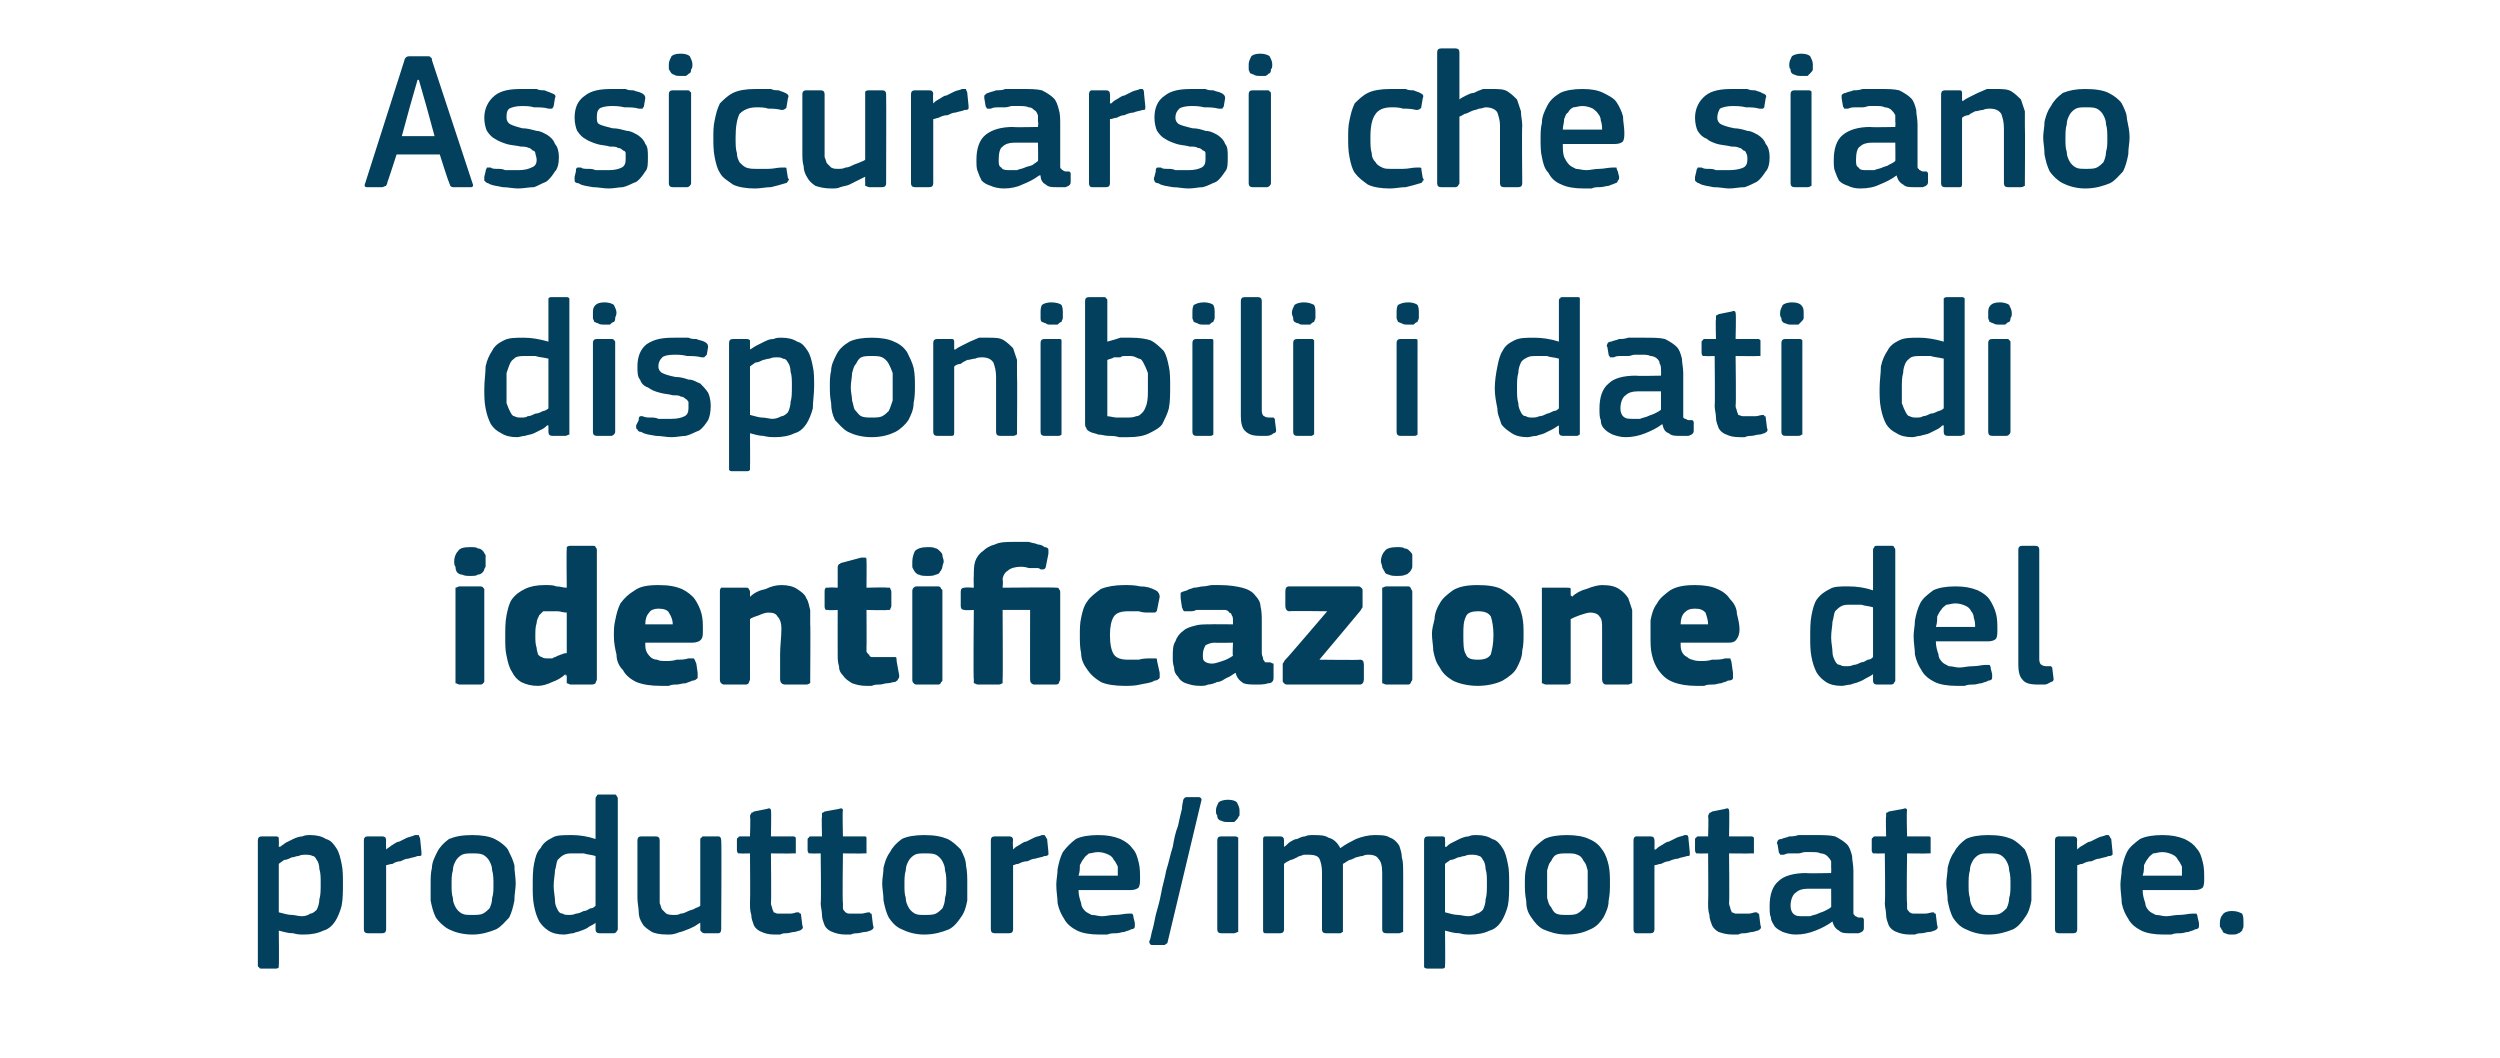
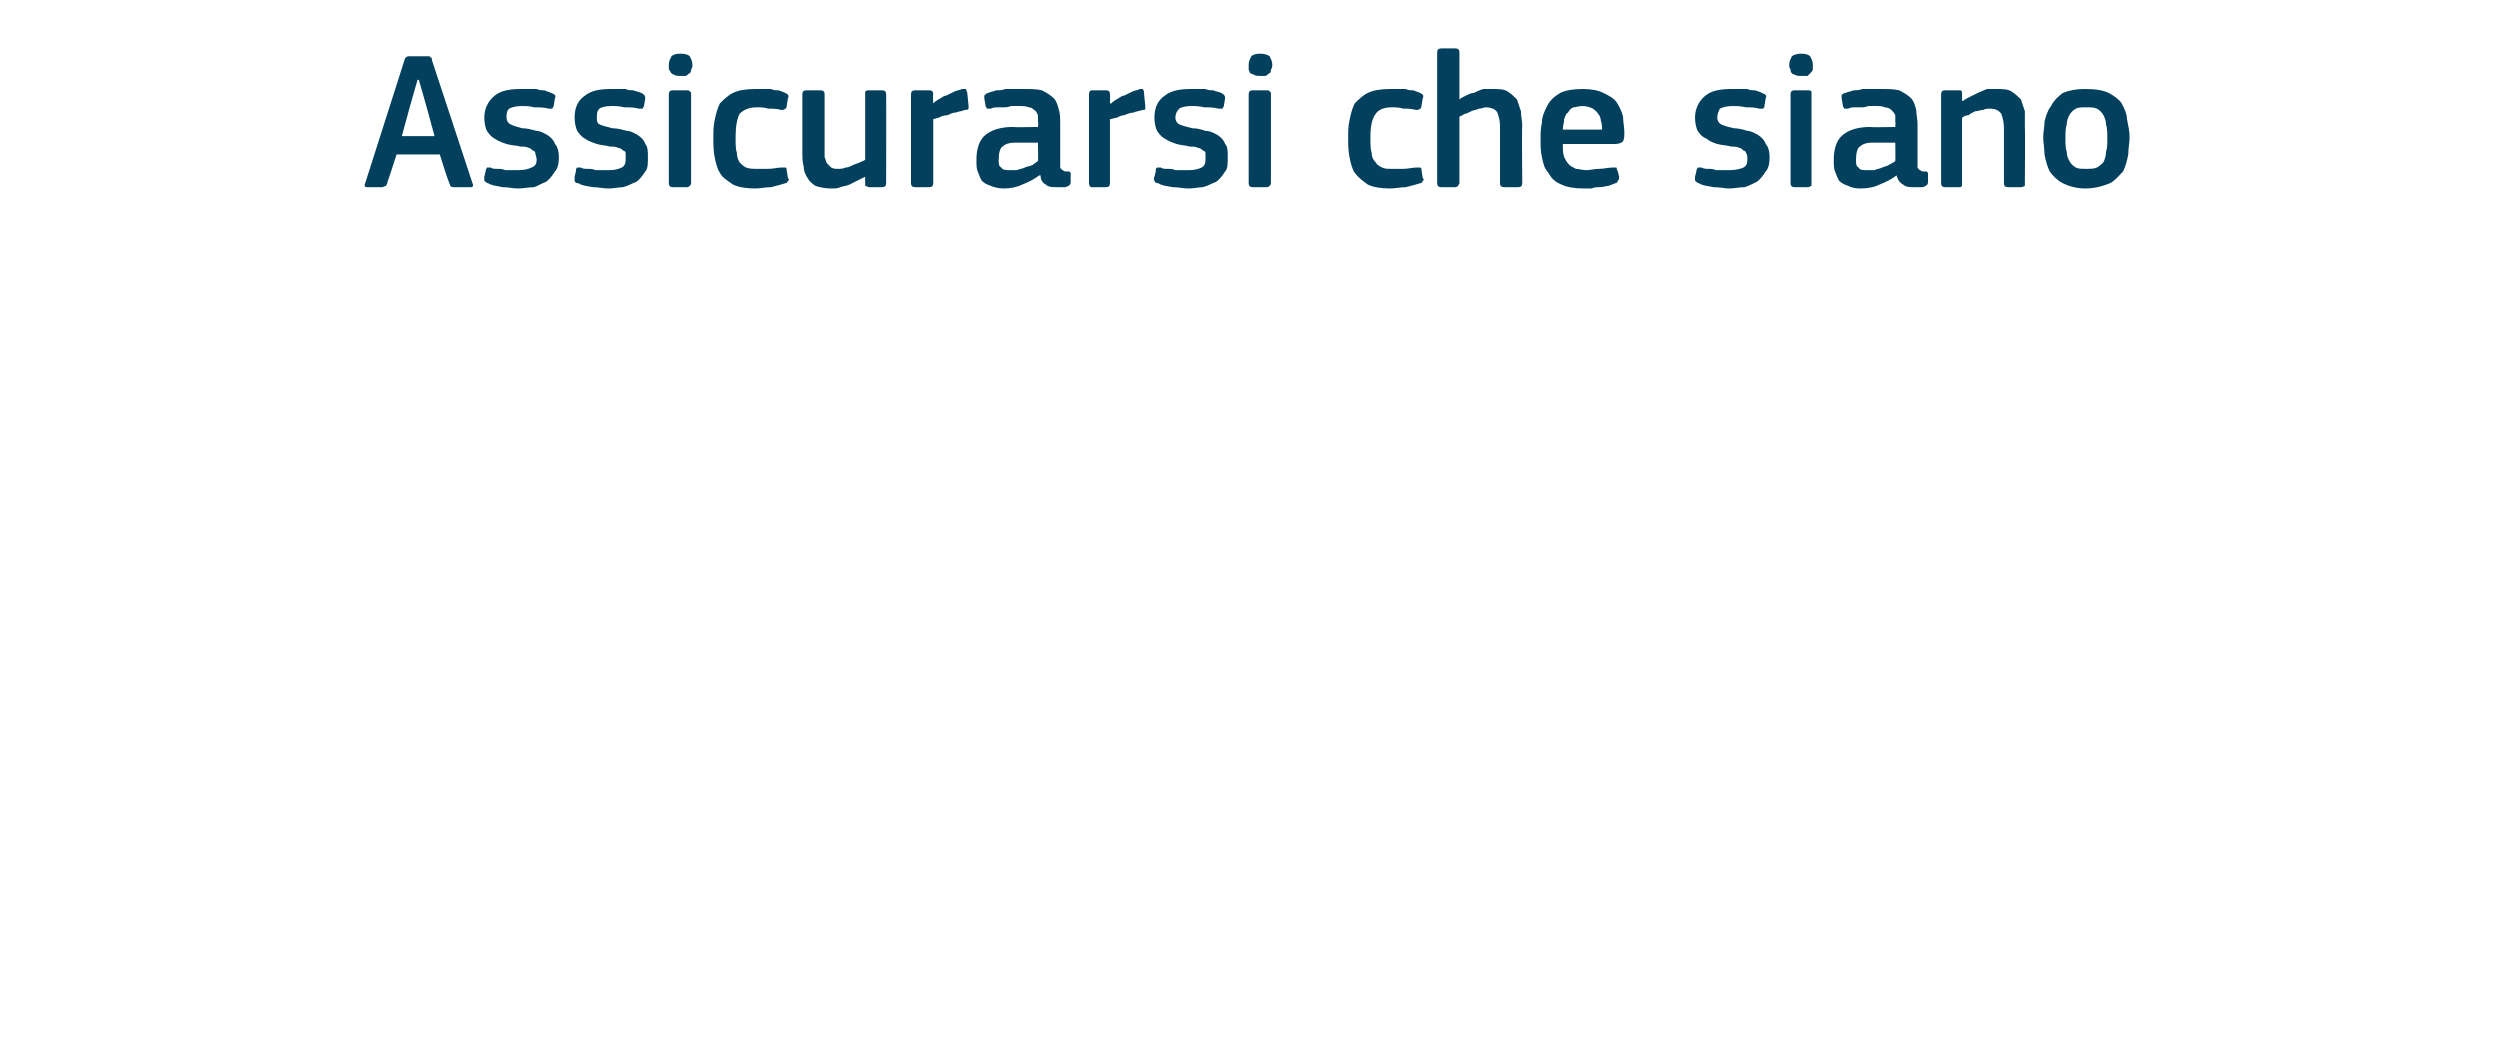
<svg xmlns="http://www.w3.org/2000/svg" version="1.1" width="191px" height="80.8px" viewBox="0 -3 191 80.8" style="top:-3px">
  <desc>Assicurarsi che siano disponibili i dati di identificazione del produttore/importatore.</desc>
  <defs />
  <g id="Polygon26127">
-     <path d="M 26.2 64.5 C 26.2 65.1 26.2 65.7 26.1 66.2 C 26 66.6 25.8 67.1 25.6 67.4 C 25.4 67.7 25.1 68 24.7 68.1 C 24.3 68.3 23.8 68.4 23.2 68.4 C 23 68.4 22.7 68.4 22.4 68.3 C 22 68.3 21.7 68.2 21.3 68.1 C 21.35 68.06 21.3 68.1 21.3 68.1 C 21.3 68.1 21.33 70.71 21.3 70.7 C 21.3 70.8 21.3 70.9 21.3 70.9 C 21.2 71 21.2 71 21 71 C 21 71 20 71 20 71 C 19.9 71 19.8 71 19.8 70.9 C 19.7 70.9 19.7 70.8 19.7 70.7 C 19.7 70.7 19.7 61.2 19.7 61.2 C 19.7 61 19.8 60.9 20 60.9 C 20 60.9 21 60.9 21 60.9 C 21.2 60.9 21.2 60.9 21.3 61 C 21.3 61 21.3 61.1 21.3 61.2 C 21.32 61.2 21.3 61.7 21.3 61.7 C 21.3 61.7 21.36 61.68 21.4 61.7 C 21.5 61.6 21.7 61.5 21.8 61.4 C 22 61.3 22.2 61.2 22.4 61.1 C 22.6 61 22.9 60.9 23.1 60.9 C 23.3 60.8 23.5 60.8 23.7 60.8 C 24.2 60.8 24.6 60.9 24.9 61.1 C 25.3 61.2 25.5 61.5 25.7 61.8 C 25.9 62.1 26 62.5 26.1 63 C 26.2 63.4 26.2 64 26.2 64.5 Z M 24.5 64.5 C 24.5 64 24.5 63.7 24.4 63.4 C 24.4 63.1 24.3 62.8 24.2 62.7 C 24.1 62.5 24 62.4 23.9 62.4 C 23.7 62.3 23.5 62.3 23.3 62.3 C 23.2 62.3 23 62.3 22.8 62.4 C 22.6 62.4 22.5 62.5 22.3 62.5 C 22.1 62.6 21.9 62.7 21.7 62.7 C 21.6 62.8 21.4 62.9 21.3 63 C 21.3 63 21.3 66.7 21.3 66.7 C 21.7 66.8 22 66.9 22.3 66.9 C 22.5 66.9 22.8 67 23.1 67 C 23.3 67 23.6 66.9 23.7 66.8 C 23.9 66.8 24.1 66.6 24.2 66.5 C 24.3 66.3 24.4 66 24.4 65.7 C 24.5 65.4 24.5 65 24.5 64.5 Z M 29.5 68 C 29.5 68.2 29.4 68.3 29.2 68.3 C 29.2 68.3 28.1 68.3 28.1 68.3 C 27.9 68.3 27.8 68.2 27.8 68 C 27.8 68 27.8 61.2 27.8 61.2 C 27.8 61 27.9 60.9 28.1 60.9 C 28.1 60.9 29.2 60.9 29.2 60.9 C 29.4 60.9 29.5 61 29.5 61.2 C 29.48 61.2 29.5 61.9 29.5 61.9 C 29.5 61.9 29.51 61.89 29.5 61.9 C 29.6 61.8 29.8 61.7 29.9 61.6 C 30.1 61.5 30.3 61.3 30.5 61.3 C 30.7 61.2 30.9 61.1 31.1 61 C 31.4 60.9 31.5 60.9 31.7 60.8 C 31.8 60.8 31.9 60.8 32 60.8 C 32 60.9 32.1 61 32.1 61.1 C 32.1 61.1 32.2 62.1 32.2 62.1 C 32.2 62.2 32.2 62.3 32.2 62.3 C 32.2 62.4 32.1 62.4 31.9 62.4 C 31.7 62.5 31.5 62.5 31.2 62.6 C 31 62.6 30.8 62.7 30.6 62.8 C 30.4 62.8 30.1 62.9 30 63 C 29.8 63 29.6 63.1 29.5 63.1 C 29.5 63.1 29.5 68 29.5 68 Z M 39.4 64.5 C 39.4 64.9 39.3 65.3 39.3 65.8 C 39.2 66.3 39.1 66.7 38.9 67.1 C 38.6 67.4 38.3 67.8 37.9 68 C 37.4 68.2 36.8 68.4 36.1 68.4 C 35.3 68.4 34.7 68.2 34.3 68 C 33.9 67.8 33.5 67.4 33.3 67.1 C 33.1 66.7 33 66.3 32.9 65.8 C 32.9 65.3 32.9 64.9 32.9 64.5 C 32.9 64.1 32.9 63.7 33 63.3 C 33 62.9 33.2 62.5 33.4 62.1 C 33.6 61.7 33.9 61.4 34.3 61.1 C 34.8 60.9 35.3 60.8 36.1 60.8 C 36.8 60.8 37.4 60.9 37.8 61.1 C 38.2 61.3 38.6 61.6 38.8 61.9 C 39 62.3 39.2 62.7 39.3 63.1 C 39.3 63.6 39.4 64 39.4 64.5 Z M 37.7 64.6 C 37.7 64.2 37.7 63.8 37.6 63.5 C 37.6 63.2 37.5 63 37.4 62.8 C 37.3 62.6 37.1 62.4 36.9 62.3 C 36.7 62.2 36.4 62.2 36.1 62.2 C 35.8 62.2 35.5 62.2 35.3 62.3 C 35.1 62.4 34.9 62.6 34.8 62.8 C 34.7 63 34.6 63.2 34.6 63.5 C 34.5 63.8 34.5 64.2 34.5 64.6 C 34.5 65 34.5 65.3 34.6 65.6 C 34.6 65.9 34.7 66.1 34.8 66.3 C 34.9 66.5 35.1 66.7 35.3 66.8 C 35.5 66.9 35.7 66.9 36.1 66.9 C 36.4 66.9 36.7 66.9 36.9 66.8 C 37.1 66.7 37.3 66.5 37.4 66.4 C 37.5 66.2 37.6 65.9 37.6 65.6 C 37.7 65.3 37.7 65 37.7 64.6 Z M 47.2 68 C 47.2 68.1 47.1 68.1 47.1 68.2 C 47.1 68.2 47 68.3 46.9 68.3 C 46.9 68.3 45.8 68.3 45.8 68.3 C 45.6 68.3 45.5 68.2 45.5 68 C 45.5 68 45.5 67.5 45.5 67.5 C 45.5 67.5 45.5 67.5 45.5 67.5 C 45.5 67.5 45.5 67.5 45.5 67.5 C 45.4 67.6 45.2 67.7 45 67.8 C 44.9 67.9 44.7 68 44.4 68.1 C 44.2 68.2 44 68.2 43.8 68.3 C 43.6 68.3 43.3 68.4 43.1 68.4 C 42.6 68.4 42.2 68.3 41.9 68.1 C 41.6 67.9 41.4 67.7 41.2 67.4 C 41 67 40.9 66.7 40.8 66.2 C 40.7 65.7 40.7 65.2 40.7 64.7 C 40.7 64.1 40.7 63.5 40.8 63 C 40.9 62.5 41 62.1 41.3 61.8 C 41.5 61.4 41.8 61.2 42.2 61 C 42.5 60.8 43 60.8 43.7 60.8 C 44.3 60.8 44.9 60.9 45.5 61.1 C 45.5 61.1 45.5 61.1 45.5 61.1 C 45.5 61.1 45.5 61.1 45.5 61.1 C 45.5 61.1 45.5 58 45.5 58 C 45.5 57.9 45.6 57.8 45.6 57.8 C 45.6 57.7 45.7 57.7 45.8 57.7 C 45.8 57.7 46.9 57.7 46.9 57.7 C 47 57.7 47.1 57.7 47.1 57.8 C 47.1 57.8 47.2 57.9 47.2 58 C 47.2 58 47.2 68 47.2 68 Z M 45.5 62.4 C 45.2 62.3 44.9 62.3 44.6 62.2 C 44.3 62.2 44 62.2 43.8 62.2 C 43.5 62.2 43.3 62.2 43.1 62.3 C 42.9 62.4 42.8 62.5 42.6 62.7 C 42.5 62.9 42.5 63.2 42.4 63.5 C 42.4 63.8 42.3 64.2 42.3 64.7 C 42.3 65.1 42.4 65.5 42.4 65.8 C 42.4 66.1 42.5 66.3 42.6 66.5 C 42.7 66.7 42.8 66.8 43 66.8 C 43.1 66.9 43.3 66.9 43.5 66.9 C 43.6 66.9 43.8 66.9 44 66.8 C 44.2 66.8 44.4 66.7 44.6 66.6 C 44.8 66.6 44.9 66.5 45.1 66.4 C 45.3 66.4 45.4 66.3 45.5 66.2 C 45.5 66.2 45.5 62.4 45.5 62.4 Z M 55.1 68 C 55.1 68.2 55 68.3 54.9 68.3 C 54.9 68.3 53.8 68.3 53.8 68.3 C 53.7 68.3 53.6 68.2 53.6 68.2 C 53.5 68.1 53.5 68.1 53.5 68 C 53.51 67.97 53.5 67.5 53.5 67.5 C 53.5 67.5 53.48 67.49 53.5 67.5 C 53.3 67.6 53.2 67.7 53 67.8 C 52.8 67.9 52.6 68 52.3 68.1 C 52.1 68.2 51.9 68.2 51.7 68.3 C 51.4 68.4 51.2 68.4 51 68.4 C 50.4 68.4 50 68.3 49.8 68.2 C 49.5 68 49.2 67.8 49.1 67.6 C 48.9 67.3 48.8 67 48.8 66.7 C 48.8 66.4 48.7 66 48.7 65.6 C 48.7 65.6 48.7 61.2 48.7 61.2 C 48.7 61 48.8 60.9 49 60.9 C 49 60.9 50.1 60.9 50.1 60.9 C 50.3 60.9 50.4 61 50.4 61.2 C 50.4 61.2 50.4 65.4 50.4 65.4 C 50.4 65.6 50.4 65.9 50.4 66 C 50.5 66.2 50.5 66.4 50.6 66.5 C 50.7 66.6 50.8 66.7 50.9 66.8 C 51.1 66.9 51.3 66.9 51.5 66.9 C 51.7 66.9 51.8 66.9 52 66.8 C 52.2 66.8 52.4 66.7 52.6 66.6 C 52.8 66.5 53 66.5 53.1 66.4 C 53.3 66.3 53.4 66.3 53.5 66.2 C 53.5 66.2 53.5 61.2 53.5 61.2 C 53.5 61.1 53.5 61 53.6 61 C 53.6 60.9 53.7 60.9 53.8 60.9 C 53.8 60.9 54.9 60.9 54.9 60.9 C 55 60.9 55.1 61 55.1 61.2 C 55.14 61.2 55.1 68 55.1 68 C 55.1 68 55.14 67.97 55.1 68 Z M 61.3 67.7 C 61.4 67.9 61.3 68 61.1 68.1 C 61 68.1 60.8 68.2 60.7 68.2 C 60.5 68.2 60.3 68.3 60.1 68.3 C 59.9 68.3 59.8 68.3 59.6 68.4 C 59.4 68.4 59.3 68.4 59.2 68.4 C 58.7 68.4 58.4 68.3 58.2 68.2 C 57.9 68.1 57.7 67.9 57.6 67.7 C 57.5 67.4 57.4 67.2 57.4 66.9 C 57.3 66.6 57.3 66.3 57.3 66 C 57.33 65.99 57.3 62.2 57.3 62.2 C 57.3 62.2 56.58 62.22 56.6 62.2 C 56.5 62.2 56.4 62.2 56.4 62.2 C 56.3 62.1 56.3 62 56.3 61.9 C 56.3 61.9 56.3 61.2 56.3 61.2 C 56.3 61.1 56.3 61 56.4 61 C 56.4 60.9 56.5 60.9 56.6 60.9 C 56.58 60.9 57.3 60.9 57.3 60.9 C 57.3 60.9 57.35 59.36 57.3 59.4 C 57.3 59.2 57.4 59.2 57.4 59.1 C 57.5 59.1 57.6 59 57.6 59 C 57.6 59 58.6 58.8 58.6 58.8 C 58.8 58.7 58.9 58.8 58.9 58.9 C 58.94 58.94 58.9 60.9 58.9 60.9 C 58.9 60.9 60.54 60.9 60.5 60.9 C 60.7 60.9 60.7 60.9 60.8 61 C 60.8 61 60.8 61.1 60.8 61.2 C 60.8 61.2 60.8 61.9 60.8 61.9 C 60.8 62 60.8 62.1 60.8 62.2 C 60.7 62.2 60.7 62.2 60.5 62.2 C 60.54 62.22 58.9 62.2 58.9 62.2 C 58.9 62.2 58.94 65.96 58.9 66 C 58.9 66.2 59 66.3 59 66.4 C 59 66.5 59.1 66.6 59.1 66.7 C 59.2 66.7 59.3 66.8 59.4 66.8 C 59.6 66.8 59.7 66.8 59.9 66.8 C 60.1 66.8 60.2 66.8 60.4 66.8 C 60.6 66.8 60.8 66.7 60.9 66.7 C 61 66.7 61.1 66.7 61.1 66.8 C 61.2 66.8 61.2 66.8 61.2 66.9 C 61.2 66.9 61.3 67.7 61.3 67.7 Z M 66.7 67.7 C 66.8 67.9 66.7 68 66.5 68.1 C 66.4 68.1 66.3 68.2 66.1 68.2 C 65.9 68.2 65.7 68.3 65.5 68.3 C 65.4 68.3 65.2 68.3 65 68.4 C 64.9 68.4 64.7 68.4 64.6 68.4 C 64.2 68.4 63.8 68.3 63.6 68.2 C 63.3 68.1 63.1 67.9 63 67.7 C 62.9 67.4 62.8 67.2 62.8 66.9 C 62.8 66.6 62.7 66.3 62.7 66 C 62.75 65.99 62.7 62.2 62.7 62.2 C 62.7 62.2 62 62.22 62 62.2 C 61.9 62.2 61.8 62.2 61.8 62.2 C 61.7 62.1 61.7 62 61.7 61.9 C 61.7 61.9 61.7 61.2 61.7 61.2 C 61.7 61.1 61.7 61 61.8 61 C 61.8 60.9 61.9 60.9 62 60.9 C 62 60.9 62.8 60.9 62.8 60.9 C 62.8 60.9 62.76 59.36 62.8 59.4 C 62.8 59.2 62.8 59.2 62.8 59.1 C 62.9 59.1 63 59 63 59 C 63 59 64.1 58.8 64.1 58.8 C 64.3 58.7 64.4 58.8 64.4 58.9 C 64.35 58.94 64.4 60.9 64.4 60.9 C 64.4 60.9 65.96 60.9 66 60.9 C 66.1 60.9 66.2 60.9 66.2 61 C 66.2 61 66.2 61.1 66.2 61.2 C 66.2 61.2 66.2 61.9 66.2 61.9 C 66.2 62 66.2 62.1 66.2 62.2 C 66.2 62.2 66.1 62.2 66 62.2 C 65.96 62.22 64.4 62.2 64.4 62.2 C 64.4 62.2 64.35 65.96 64.4 66 C 64.4 66.2 64.4 66.3 64.4 66.4 C 64.4 66.5 64.5 66.6 64.6 66.7 C 64.6 66.7 64.7 66.8 64.9 66.8 C 65 66.8 65.2 66.8 65.4 66.8 C 65.5 66.8 65.6 66.8 65.8 66.8 C 66 66.8 66.2 66.7 66.4 66.7 C 66.4 66.7 66.5 66.7 66.5 66.8 C 66.6 66.8 66.6 66.8 66.6 66.9 C 66.6 66.9 66.7 67.7 66.7 67.7 Z M 73.9 64.5 C 73.9 64.9 73.9 65.3 73.9 65.8 C 73.8 66.3 73.7 66.7 73.4 67.1 C 73.2 67.4 72.9 67.8 72.5 68 C 72 68.2 71.4 68.4 70.6 68.4 C 69.9 68.4 69.3 68.2 68.9 68 C 68.4 67.8 68.1 67.4 67.9 67.1 C 67.7 66.7 67.6 66.3 67.5 65.8 C 67.5 65.3 67.4 64.9 67.4 64.5 C 67.4 64.1 67.5 63.7 67.5 63.3 C 67.6 62.9 67.7 62.5 68 62.1 C 68.2 61.7 68.5 61.4 68.9 61.1 C 69.3 60.9 69.9 60.8 70.6 60.8 C 71.4 60.8 71.9 60.9 72.4 61.1 C 72.8 61.3 73.1 61.6 73.4 61.9 C 73.6 62.3 73.8 62.7 73.8 63.1 C 73.9 63.6 73.9 64 73.9 64.5 Z M 72.3 64.6 C 72.3 64.2 72.3 63.8 72.2 63.5 C 72.2 63.2 72.1 63 72 62.8 C 71.9 62.6 71.7 62.4 71.5 62.3 C 71.3 62.2 71 62.2 70.7 62.2 C 70.3 62.2 70.1 62.2 69.9 62.3 C 69.7 62.4 69.5 62.6 69.4 62.8 C 69.3 63 69.2 63.2 69.2 63.5 C 69.1 63.8 69.1 64.2 69.1 64.6 C 69.1 65 69.1 65.3 69.2 65.6 C 69.2 65.9 69.3 66.1 69.4 66.3 C 69.5 66.5 69.7 66.7 69.9 66.8 C 70.1 66.9 70.3 66.9 70.6 66.9 C 71 66.9 71.3 66.9 71.5 66.8 C 71.7 66.7 71.9 66.5 72 66.4 C 72.1 66.2 72.2 65.9 72.2 65.6 C 72.3 65.3 72.3 65 72.3 64.6 Z M 77.4 68 C 77.4 68.2 77.3 68.3 77.1 68.3 C 77.1 68.3 76 68.3 76 68.3 C 75.8 68.3 75.7 68.2 75.7 68 C 75.7 68 75.7 61.2 75.7 61.2 C 75.7 61 75.8 60.9 76 60.9 C 76 60.9 77.1 60.9 77.1 60.9 C 77.3 60.9 77.4 61 77.4 61.2 C 77.36 61.2 77.4 61.9 77.4 61.9 C 77.4 61.9 77.39 61.89 77.4 61.9 C 77.5 61.8 77.6 61.7 77.8 61.6 C 78 61.5 78.2 61.3 78.4 61.3 C 78.6 61.2 78.8 61.1 79 61 C 79.2 60.9 79.4 60.9 79.6 60.8 C 79.7 60.8 79.8 60.8 79.8 60.8 C 79.9 60.9 79.9 61 80 61.1 C 80 61.1 80.1 62.1 80.1 62.1 C 80.1 62.2 80.1 62.3 80.1 62.3 C 80 62.4 79.9 62.4 79.8 62.4 C 79.6 62.5 79.4 62.5 79.1 62.6 C 78.9 62.6 78.7 62.7 78.5 62.8 C 78.2 62.8 78 62.9 77.8 63 C 77.6 63 77.5 63.1 77.4 63.1 C 77.4 63.1 77.4 68 77.4 68 Z M 82.4 65 C 82.4 65.4 82.5 65.7 82.6 66 C 82.6 66.2 82.7 66.4 82.9 66.6 C 83 66.7 83.2 66.8 83.4 66.9 C 83.7 66.9 83.9 67 84.2 67 C 84.5 67 84.8 66.9 85.2 66.9 C 85.6 66.9 85.9 66.8 86.2 66.8 C 86.3 66.8 86.4 66.8 86.5 66.8 C 86.5 66.8 86.6 66.9 86.6 67.1 C 86.6 67.1 86.7 67.5 86.7 67.5 C 86.7 67.7 86.7 67.7 86.7 67.8 C 86.7 67.9 86.6 68 86.4 68 C 86.3 68.1 86.1 68.1 85.9 68.2 C 85.7 68.2 85.5 68.3 85.3 68.3 C 85.1 68.3 84.8 68.3 84.6 68.4 C 84.4 68.4 84.2 68.4 84 68.4 C 83.3 68.4 82.7 68.3 82.3 68.1 C 81.9 67.9 81.5 67.6 81.3 67.2 C 81.1 66.9 80.9 66.5 80.8 66 C 80.8 65.6 80.7 65.1 80.7 64.6 C 80.7 64.2 80.8 63.8 80.8 63.4 C 80.9 62.9 81 62.5 81.2 62.1 C 81.5 61.7 81.8 61.4 82.2 61.1 C 82.6 60.9 83.2 60.8 83.9 60.8 C 84.6 60.8 85.1 60.9 85.6 61.1 C 86 61.3 86.3 61.5 86.5 61.8 C 86.8 62.1 86.9 62.5 87 62.9 C 87.1 63.3 87.1 63.7 87.1 64.1 C 87.1 64.4 87.1 64.6 87 64.8 C 86.9 64.9 86.7 65 86.4 65 C 86.4 65 82.4 65 82.4 65 Z M 83.9 62.1 C 83.6 62.1 83.4 62.2 83.2 62.2 C 83.1 62.3 82.9 62.4 82.8 62.6 C 82.7 62.7 82.6 62.9 82.5 63.1 C 82.5 63.4 82.5 63.6 82.4 63.9 C 82.4 63.9 85.4 63.9 85.4 63.9 C 85.4 63.7 85.4 63.5 85.4 63.2 C 85.3 63 85.2 62.8 85.1 62.7 C 85 62.5 84.9 62.4 84.7 62.3 C 84.5 62.2 84.2 62.1 83.9 62.1 Z M 89.2 69 C 89.2 69.1 89.1 69.1 89.1 69.1 C 89 69.2 89 69.2 88.9 69.2 C 88.9 69.2 88 69.2 88 69.2 C 87.9 69.2 87.8 69.1 87.8 68.9 C 87.9 68.8 87.9 68.6 88 68.2 C 88.1 67.9 88.2 67.4 88.3 66.9 C 88.4 66.5 88.6 65.9 88.7 65.3 C 88.8 64.7 89 64.1 89.1 63.5 C 89.3 62.9 89.4 62.3 89.6 61.7 C 89.7 61.1 89.8 60.6 90 60.1 C 90.1 59.6 90.2 59.2 90.3 58.8 C 90.3 58.5 90.4 58.2 90.4 58.1 C 90.5 57.9 90.6 57.9 90.7 57.9 C 90.7 57.9 91.6 57.9 91.6 57.9 C 91.7 57.9 91.8 58 91.8 58.1 C 91.8 58.1 89.2 69 89.2 69 Z M 94.7 58.9 C 94.7 59.1 94.7 59.2 94.7 59.3 C 94.6 59.4 94.6 59.5 94.5 59.6 C 94.5 59.6 94.4 59.7 94.3 59.8 C 94.2 59.8 94 59.8 93.8 59.8 C 93.6 59.8 93.5 59.8 93.3 59.7 C 93.2 59.7 93.1 59.6 93.1 59.6 C 93 59.5 93 59.4 93 59.3 C 92.9 59.2 92.9 59.1 92.9 58.9 C 92.9 58.7 93 58.5 93.1 58.3 C 93.2 58.2 93.5 58.1 93.8 58.1 C 94.2 58.1 94.4 58.2 94.5 58.3 C 94.6 58.5 94.7 58.7 94.7 58.9 Z M 94.6 68 C 94.6 68 94.6 68.1 94.6 68.2 C 94.5 68.2 94.4 68.3 94.3 68.3 C 94.3 68.3 93.3 68.3 93.3 68.3 C 93.1 68.3 93 68.2 93 68 C 93 68 93 61.2 93 61.2 C 93 61 93.1 60.9 93.3 60.9 C 93.3 60.9 94.3 60.9 94.3 60.9 C 94.4 60.9 94.5 60.9 94.6 61 C 94.6 61 94.6 61.1 94.6 61.2 C 94.6 61.2 94.6 68 94.6 68 Z M 107.2 68 C 107.2 68.1 107.2 68.1 107.2 68.2 C 107.1 68.2 107 68.3 106.9 68.3 C 106.9 68.3 105.9 68.3 105.9 68.3 C 105.7 68.3 105.6 68.2 105.6 68 C 105.6 68 105.6 63.7 105.6 63.7 C 105.6 63.1 105.5 62.8 105.3 62.6 C 105.2 62.4 104.9 62.3 104.6 62.3 C 104.4 62.3 104.3 62.3 104.1 62.4 C 103.9 62.4 103.7 62.5 103.6 62.5 C 103.4 62.6 103.2 62.7 103.1 62.7 C 102.9 62.8 102.8 62.9 102.6 63 C 102.6 63 102.6 63.1 102.6 63.3 C 102.6 63.4 102.6 63.6 102.6 63.7 C 102.6 63.7 102.6 68 102.6 68 C 102.6 68.1 102.6 68.1 102.6 68.2 C 102.5 68.2 102.5 68.3 102.4 68.3 C 102.4 68.3 101.3 68.3 101.3 68.3 C 101.1 68.3 101 68.2 101 68 C 101 68 101 63.6 101 63.6 C 101 63.2 100.9 62.8 100.8 62.6 C 100.7 62.4 100.4 62.3 100 62.3 C 99.9 62.3 99.7 62.3 99.6 62.3 C 99.4 62.4 99.2 62.4 99.1 62.5 C 98.9 62.6 98.7 62.7 98.6 62.7 C 98.4 62.8 98.2 62.9 98.1 63 C 98.1 63 98.1 68 98.1 68 C 98.1 68.2 98 68.3 97.8 68.3 C 97.8 68.3 96.7 68.3 96.7 68.3 C 96.5 68.3 96.5 68.2 96.5 68 C 96.5 68 96.5 61.2 96.5 61.2 C 96.5 61 96.5 60.9 96.7 60.9 C 96.7 60.9 97.8 60.9 97.8 60.9 C 98 60.9 98.1 61 98.1 61.2 C 98.09 61.2 98.1 61.6 98.1 61.6 C 98.1 61.6 98.1 61.65 98.1 61.7 C 98.3 61.6 98.4 61.4 98.6 61.3 C 98.8 61.2 98.9 61.1 99.1 61.1 C 99.3 61 99.5 60.9 99.7 60.9 C 99.9 60.8 100.1 60.8 100.3 60.8 C 100.8 60.8 101.2 60.8 101.5 61 C 101.9 61.1 102.2 61.4 102.4 61.8 C 102.8 61.5 103.2 61.3 103.6 61.1 C 104.1 60.9 104.6 60.8 105 60.8 C 105.5 60.8 105.9 60.8 106.2 61 C 106.5 61.1 106.7 61.3 106.9 61.6 C 107 61.9 107.1 62.2 107.1 62.5 C 107.2 62.8 107.2 63.2 107.2 63.6 C 107.21 63.56 107.2 68 107.2 68 C 107.2 68 107.21 67.97 107.2 68 Z M 115.3 64.5 C 115.3 65.1 115.3 65.7 115.2 66.2 C 115.1 66.6 114.9 67.1 114.7 67.4 C 114.5 67.7 114.2 68 113.8 68.1 C 113.4 68.3 112.9 68.4 112.3 68.4 C 112.1 68.4 111.8 68.4 111.5 68.3 C 111.1 68.3 110.8 68.2 110.4 68.1 C 110.45 68.06 110.4 68.1 110.4 68.1 C 110.4 68.1 110.43 70.71 110.4 70.7 C 110.4 70.8 110.4 70.9 110.4 70.9 C 110.3 71 110.3 71 110.1 71 C 110.1 71 109.1 71 109.1 71 C 109 71 108.9 71 108.8 70.9 C 108.8 70.9 108.8 70.8 108.8 70.7 C 108.8 70.7 108.8 61.2 108.8 61.2 C 108.8 61 108.9 60.9 109.1 60.9 C 109.1 60.9 110.1 60.9 110.1 60.9 C 110.3 60.9 110.3 60.9 110.4 61 C 110.4 61 110.4 61.1 110.4 61.2 C 110.42 61.2 110.4 61.7 110.4 61.7 C 110.4 61.7 110.46 61.68 110.5 61.7 C 110.6 61.6 110.7 61.5 110.9 61.4 C 111.1 61.3 111.3 61.2 111.5 61.1 C 111.7 61 112 60.9 112.2 60.9 C 112.4 60.8 112.6 60.8 112.8 60.8 C 113.3 60.8 113.7 60.9 114 61.1 C 114.4 61.2 114.6 61.5 114.8 61.8 C 115 62.1 115.1 62.5 115.2 63 C 115.3 63.4 115.3 64 115.3 64.5 Z M 113.6 64.5 C 113.6 64 113.6 63.7 113.5 63.4 C 113.5 63.1 113.4 62.8 113.3 62.7 C 113.2 62.5 113.1 62.4 113 62.4 C 112.8 62.3 112.6 62.3 112.4 62.3 C 112.3 62.3 112.1 62.3 111.9 62.4 C 111.7 62.4 111.6 62.5 111.4 62.5 C 111.2 62.6 111 62.7 110.8 62.7 C 110.7 62.8 110.5 62.9 110.4 63 C 110.4 63 110.4 66.7 110.4 66.7 C 110.8 66.8 111.1 66.9 111.4 66.9 C 111.6 66.9 111.9 67 112.2 67 C 112.4 67 112.7 66.9 112.8 66.8 C 113 66.8 113.2 66.6 113.3 66.5 C 113.4 66.3 113.5 66 113.5 65.7 C 113.6 65.4 113.6 65 113.6 64.5 Z M 123 64.5 C 123 64.9 123 65.3 122.9 65.8 C 122.9 66.3 122.7 66.7 122.5 67.1 C 122.3 67.4 122 67.8 121.5 68 C 121.1 68.2 120.5 68.4 119.7 68.4 C 118.9 68.4 118.4 68.2 117.9 68 C 117.5 67.8 117.2 67.4 117 67.1 C 116.7 66.7 116.6 66.3 116.6 65.8 C 116.5 65.3 116.5 64.9 116.5 64.5 C 116.5 64.1 116.5 63.7 116.6 63.3 C 116.7 62.9 116.8 62.5 117 62.1 C 117.2 61.7 117.6 61.4 118 61.1 C 118.4 60.9 119 60.8 119.7 60.8 C 120.4 60.8 121 60.9 121.4 61.1 C 121.9 61.3 122.2 61.6 122.4 61.9 C 122.7 62.3 122.8 62.7 122.9 63.1 C 123 63.6 123 64 123 64.5 Z M 121.3 64.6 C 121.3 64.2 121.3 63.8 121.3 63.5 C 121.2 63.2 121.2 63 121 62.8 C 120.9 62.6 120.8 62.4 120.5 62.3 C 120.3 62.2 120.1 62.2 119.7 62.2 C 119.4 62.2 119.1 62.2 118.9 62.3 C 118.7 62.4 118.6 62.6 118.5 62.8 C 118.3 63 118.3 63.2 118.2 63.5 C 118.2 63.8 118.2 64.2 118.2 64.6 C 118.2 65 118.2 65.3 118.2 65.6 C 118.3 65.9 118.3 66.1 118.5 66.3 C 118.6 66.5 118.7 66.7 118.9 66.8 C 119.1 66.9 119.4 66.9 119.7 66.9 C 120 66.9 120.3 66.9 120.5 66.8 C 120.7 66.7 120.9 66.5 121 66.4 C 121.2 66.2 121.2 65.9 121.3 65.6 C 121.3 65.3 121.3 65 121.3 64.6 Z M 126.4 68 C 126.4 68.2 126.3 68.3 126.1 68.3 C 126.1 68.3 125 68.3 125 68.3 C 124.9 68.3 124.8 68.2 124.8 68 C 124.8 68 124.8 61.2 124.8 61.2 C 124.8 61 124.9 60.9 125 60.9 C 125 60.9 126.1 60.9 126.1 60.9 C 126.3 60.9 126.4 61 126.4 61.2 C 126.42 61.2 126.4 61.9 126.4 61.9 C 126.4 61.9 126.45 61.89 126.5 61.9 C 126.6 61.8 126.7 61.7 126.9 61.6 C 127.1 61.5 127.3 61.3 127.5 61.3 C 127.7 61.2 127.9 61.1 128.1 61 C 128.3 60.9 128.5 60.9 128.7 60.8 C 128.8 60.8 128.9 60.8 128.9 60.8 C 129 60.9 129 61 129 61.1 C 129 61.1 129.1 62.1 129.1 62.1 C 129.1 62.2 129.1 62.3 129.1 62.3 C 129.1 62.4 129 62.4 128.9 62.4 C 128.6 62.5 128.4 62.5 128.2 62.6 C 128 62.6 127.7 62.7 127.5 62.8 C 127.3 62.8 127.1 62.9 126.9 63 C 126.7 63 126.6 63.1 126.4 63.1 C 126.4 63.1 126.4 68 126.4 68 Z M 134.5 67.7 C 134.6 67.9 134.5 68 134.3 68.1 C 134.2 68.1 134 68.2 133.9 68.2 C 133.7 68.2 133.5 68.3 133.3 68.3 C 133.1 68.3 133 68.3 132.8 68.4 C 132.6 68.4 132.5 68.4 132.4 68.4 C 131.9 68.4 131.6 68.3 131.3 68.2 C 131.1 68.1 130.9 67.9 130.8 67.7 C 130.7 67.4 130.6 67.2 130.6 66.9 C 130.5 66.6 130.5 66.3 130.5 66 C 130.53 65.99 130.5 62.2 130.5 62.2 C 130.5 62.2 129.78 62.22 129.8 62.2 C 129.7 62.2 129.6 62.2 129.6 62.2 C 129.5 62.1 129.5 62 129.5 61.9 C 129.5 61.9 129.5 61.2 129.5 61.2 C 129.5 61.1 129.5 61 129.6 61 C 129.6 60.9 129.7 60.9 129.8 60.9 C 129.78 60.9 130.5 60.9 130.5 60.9 C 130.5 60.9 130.55 59.36 130.5 59.4 C 130.5 59.2 130.6 59.2 130.6 59.1 C 130.7 59.1 130.8 59 130.8 59 C 130.8 59 131.8 58.8 131.8 58.8 C 132 58.7 132.1 58.8 132.1 58.9 C 132.14 58.94 132.1 60.9 132.1 60.9 C 132.1 60.9 133.74 60.9 133.7 60.9 C 133.9 60.9 133.9 60.9 134 61 C 134 61 134 61.1 134 61.2 C 134 61.2 134 61.9 134 61.9 C 134 62 134 62.1 134 62.2 C 133.9 62.2 133.9 62.2 133.7 62.2 C 133.74 62.22 132.1 62.2 132.1 62.2 C 132.1 62.2 132.14 65.96 132.1 66 C 132.1 66.2 132.2 66.3 132.2 66.4 C 132.2 66.5 132.3 66.6 132.3 66.7 C 132.4 66.7 132.5 66.8 132.6 66.8 C 132.8 66.8 132.9 66.8 133.1 66.8 C 133.3 66.8 133.4 66.8 133.6 66.8 C 133.8 66.8 134 66.7 134.1 66.7 C 134.2 66.7 134.3 66.7 134.3 66.8 C 134.4 66.8 134.4 66.8 134.4 66.9 C 134.4 66.9 134.5 67.7 134.5 67.7 Z M 139.9 64.9 C 139.9 64.9 138.08 64.9 138.1 64.9 C 137.7 64.9 137.4 65 137.2 65.2 C 137 65.3 136.8 65.7 136.8 66.2 C 136.8 66.5 136.9 66.7 137 66.8 C 137.2 67 137.4 67 137.8 67 C 137.9 67 138.1 67 138.3 67 C 138.5 66.9 138.7 66.9 138.9 66.8 C 139.1 66.7 139.2 66.7 139.4 66.6 C 139.6 66.5 139.8 66.4 139.9 66.3 C 139.91 66.33 139.9 64.9 139.9 64.9 Z M 140 67.4 C 139.6 67.7 139.2 67.9 138.7 68.1 C 138.2 68.3 137.7 68.4 137.2 68.4 C 136.8 68.4 136.5 68.3 136.2 68.2 C 136 68.1 135.8 68 135.6 67.8 C 135.5 67.6 135.3 67.4 135.3 67.1 C 135.2 66.9 135.2 66.6 135.2 66.2 C 135.2 65.4 135.4 64.7 135.9 64.3 C 136.3 63.9 137.1 63.7 138 63.7 C 138 63.74 139.9 63.7 139.9 63.7 C 139.9 63.7 139.92 63.34 139.9 63.3 C 139.9 63.1 139.9 62.9 139.9 62.8 C 139.8 62.6 139.7 62.5 139.6 62.4 C 139.5 62.3 139.3 62.2 139.1 62.2 C 138.9 62.1 138.7 62.1 138.4 62.1 C 138.2 62.1 138.1 62.1 137.9 62.1 C 137.7 62.1 137.6 62.2 137.4 62.2 C 137.2 62.2 137 62.2 136.8 62.2 C 136.6 62.2 136.5 62.2 136.3 62.3 C 136.2 62.3 136.1 62.3 136 62.3 C 136 62.2 135.9 62.2 135.9 62.1 C 135.9 62.1 135.8 61.5 135.8 61.5 C 135.7 61.4 135.8 61.3 135.8 61.3 C 135.8 61.2 135.9 61.1 136.1 61.1 C 136.3 61 136.5 61 136.7 60.9 C 136.9 60.9 137.1 60.9 137.4 60.8 C 137.6 60.8 137.8 60.8 138 60.8 C 138.3 60.8 138.5 60.8 138.6 60.8 C 139.3 60.8 139.8 60.8 140.2 60.9 C 140.6 61.1 140.9 61.3 141.1 61.5 C 141.3 61.7 141.4 62 141.5 62.4 C 141.5 62.7 141.6 63.1 141.6 63.5 C 141.6 63.5 141.6 66.4 141.6 66.4 C 141.6 66.5 141.6 66.7 141.6 66.7 C 141.6 66.8 141.6 66.9 141.7 66.9 C 141.7 67 141.7 67 141.8 67 C 141.9 67.1 142 67.1 142.1 67.1 C 142.2 67.1 142.3 67.1 142.3 67.1 C 142.4 67.2 142.4 67.2 142.4 67.3 C 142.4 67.3 142.4 67.9 142.4 67.9 C 142.4 68.1 142.3 68.2 142 68.3 C 141.9 68.3 141.8 68.3 141.7 68.3 C 141.5 68.3 141.4 68.3 141.3 68.3 C 141 68.3 140.7 68.3 140.5 68.1 C 140.3 68 140.1 67.8 140 67.4 C 140 67.4 140 67.4 140 67.4 Z M 148 67.7 C 148.1 67.9 148 68 147.8 68.1 C 147.7 68.1 147.6 68.2 147.4 68.2 C 147.2 68.2 147 68.3 146.8 68.3 C 146.7 68.3 146.5 68.3 146.3 68.4 C 146.2 68.4 146 68.4 145.9 68.4 C 145.5 68.4 145.1 68.3 144.9 68.2 C 144.6 68.1 144.4 67.9 144.3 67.7 C 144.2 67.4 144.1 67.2 144.1 66.9 C 144.1 66.6 144 66.3 144 66 C 144.05 65.99 144 62.2 144 62.2 C 144 62.2 143.3 62.22 143.3 62.2 C 143.2 62.2 143.1 62.2 143.1 62.2 C 143 62.1 143 62 143 61.9 C 143 61.9 143 61.2 143 61.2 C 143 61.1 143 61 143.1 61 C 143.1 60.9 143.2 60.9 143.3 60.9 C 143.3 60.9 144.1 60.9 144.1 60.9 C 144.1 60.9 144.06 59.36 144.1 59.4 C 144.1 59.2 144.1 59.2 144.1 59.1 C 144.2 59.1 144.3 59 144.3 59 C 144.3 59 145.4 58.8 145.4 58.8 C 145.6 58.7 145.7 58.8 145.7 58.9 C 145.65 58.94 145.7 60.9 145.7 60.9 C 145.7 60.9 147.26 60.9 147.3 60.9 C 147.4 60.9 147.5 60.9 147.5 61 C 147.5 61 147.5 61.1 147.5 61.2 C 147.5 61.2 147.5 61.9 147.5 61.9 C 147.5 62 147.5 62.1 147.5 62.2 C 147.5 62.2 147.4 62.2 147.3 62.2 C 147.26 62.22 145.7 62.2 145.7 62.2 C 145.7 62.2 145.65 65.96 145.7 66 C 145.7 66.2 145.7 66.3 145.7 66.4 C 145.7 66.5 145.8 66.6 145.9 66.7 C 145.9 66.7 146 66.8 146.2 66.8 C 146.3 66.8 146.5 66.8 146.7 66.8 C 146.8 66.8 146.9 66.8 147.1 66.8 C 147.3 66.8 147.5 66.7 147.7 66.7 C 147.7 66.7 147.8 66.7 147.8 66.8 C 147.9 66.8 147.9 66.8 147.9 66.9 C 147.9 66.9 148 67.7 148 67.7 Z M 155.2 64.5 C 155.2 64.9 155.2 65.3 155.2 65.8 C 155.1 66.3 155 66.7 154.7 67.1 C 154.5 67.4 154.2 67.8 153.8 68 C 153.3 68.2 152.7 68.4 151.9 68.4 C 151.2 68.4 150.6 68.2 150.2 68 C 149.7 67.8 149.4 67.4 149.2 67.1 C 149 66.7 148.9 66.3 148.8 65.8 C 148.8 65.3 148.7 64.9 148.7 64.5 C 148.7 64.1 148.8 63.7 148.8 63.3 C 148.9 62.9 149 62.5 149.3 62.1 C 149.5 61.7 149.8 61.4 150.2 61.1 C 150.6 60.9 151.2 60.8 151.9 60.8 C 152.7 60.8 153.2 60.9 153.7 61.1 C 154.1 61.3 154.4 61.6 154.7 61.9 C 154.9 62.3 155 62.7 155.1 63.1 C 155.2 63.6 155.2 64 155.2 64.5 Z M 153.6 64.6 C 153.6 64.2 153.6 63.8 153.5 63.5 C 153.5 63.2 153.4 63 153.3 62.8 C 153.2 62.6 153 62.4 152.8 62.3 C 152.6 62.2 152.3 62.2 152 62.2 C 151.6 62.2 151.4 62.2 151.2 62.3 C 151 62.4 150.8 62.6 150.7 62.8 C 150.6 63 150.5 63.2 150.5 63.5 C 150.4 63.8 150.4 64.2 150.4 64.6 C 150.4 65 150.4 65.3 150.5 65.6 C 150.5 65.9 150.6 66.1 150.7 66.3 C 150.8 66.5 151 66.7 151.2 66.8 C 151.4 66.9 151.6 66.9 151.9 66.9 C 152.3 66.9 152.6 66.9 152.8 66.8 C 153 66.7 153.2 66.5 153.3 66.4 C 153.4 66.2 153.5 65.9 153.5 65.6 C 153.6 65.3 153.6 65 153.6 64.6 Z M 158.7 68 C 158.7 68.2 158.6 68.3 158.4 68.3 C 158.4 68.3 157.3 68.3 157.3 68.3 C 157.1 68.3 157 68.2 157 68 C 157 68 157 61.2 157 61.2 C 157 61 157.1 60.9 157.3 60.9 C 157.3 60.9 158.4 60.9 158.4 60.9 C 158.6 60.9 158.7 61 158.7 61.2 C 158.66 61.2 158.7 61.9 158.7 61.9 C 158.7 61.9 158.69 61.89 158.7 61.9 C 158.8 61.8 158.9 61.7 159.1 61.6 C 159.3 61.5 159.5 61.3 159.7 61.3 C 159.9 61.2 160.1 61.1 160.3 61 C 160.5 60.9 160.7 60.9 160.9 60.8 C 161 60.8 161.1 60.8 161.1 60.8 C 161.2 60.9 161.2 61 161.3 61.1 C 161.3 61.1 161.4 62.1 161.4 62.1 C 161.4 62.2 161.4 62.3 161.4 62.3 C 161.3 62.4 161.2 62.4 161.1 62.4 C 160.9 62.5 160.7 62.5 160.4 62.6 C 160.2 62.6 160 62.7 159.8 62.8 C 159.5 62.8 159.3 62.9 159.1 63 C 158.9 63 158.8 63.1 158.7 63.1 C 158.7 63.1 158.7 68 158.7 68 Z M 163.7 65 C 163.7 65.4 163.8 65.7 163.9 66 C 163.9 66.2 164 66.4 164.2 66.6 C 164.3 66.7 164.5 66.8 164.7 66.9 C 165 66.9 165.2 67 165.5 67 C 165.8 67 166.1 66.9 166.5 66.9 C 166.9 66.9 167.2 66.8 167.5 66.8 C 167.6 66.8 167.7 66.8 167.8 66.8 C 167.8 66.8 167.9 66.9 167.9 67.1 C 167.9 67.1 168 67.5 168 67.5 C 168 67.7 168 67.7 168 67.8 C 168 67.9 167.9 68 167.7 68 C 167.6 68.1 167.4 68.1 167.2 68.2 C 167 68.2 166.8 68.3 166.6 68.3 C 166.4 68.3 166.1 68.3 165.9 68.4 C 165.7 68.4 165.5 68.4 165.3 68.4 C 164.6 68.4 164 68.3 163.6 68.1 C 163.2 67.9 162.8 67.6 162.6 67.2 C 162.4 66.9 162.2 66.5 162.1 66 C 162.1 65.6 162 65.1 162 64.6 C 162 64.2 162.1 63.8 162.1 63.4 C 162.2 62.9 162.3 62.5 162.5 62.1 C 162.7 61.7 163.1 61.4 163.5 61.1 C 163.9 60.9 164.5 60.8 165.2 60.8 C 165.9 60.8 166.4 60.9 166.9 61.1 C 167.3 61.3 167.6 61.5 167.8 61.8 C 168.1 62.1 168.2 62.5 168.3 62.9 C 168.4 63.3 168.4 63.7 168.4 64.1 C 168.4 64.4 168.4 64.6 168.3 64.8 C 168.2 64.9 168 65 167.7 65 C 167.7 65 163.7 65 163.7 65 Z M 165.2 62.1 C 164.9 62.1 164.7 62.2 164.5 62.2 C 164.4 62.3 164.2 62.4 164.1 62.6 C 164 62.7 163.9 62.9 163.8 63.1 C 163.8 63.4 163.8 63.6 163.7 63.9 C 163.7 63.9 166.7 63.9 166.7 63.9 C 166.7 63.7 166.7 63.5 166.7 63.2 C 166.6 63 166.5 62.8 166.4 62.7 C 166.3 62.5 166.2 62.4 166 62.3 C 165.8 62.2 165.5 62.1 165.2 62.1 Z M 171.4 67.5 C 171.4 67.6 171.4 67.7 171.4 67.8 C 171.4 67.9 171.3 68 171.3 68.1 C 171.2 68.2 171.1 68.3 171 68.3 C 170.9 68.4 170.7 68.4 170.5 68.4 C 170.3 68.4 170.2 68.4 170 68.3 C 169.9 68.3 169.8 68.2 169.8 68.1 C 169.7 68 169.7 67.9 169.6 67.8 C 169.6 67.7 169.6 67.6 169.6 67.5 C 169.6 67.2 169.7 67 169.8 66.9 C 169.9 66.7 170.2 66.6 170.5 66.6 C 170.9 66.6 171.1 66.7 171.3 66.8 C 171.4 67 171.4 67.2 171.4 67.5 Z " stroke="none" fill="#02405d" />
-   </g>
+     </g>
  <g id="Polygon26126">
-     <path d="M 37.1 39.9 C 37.1 40 37.1 40.2 37.1 40.3 C 37 40.4 37 40.6 36.9 40.7 C 36.8 40.8 36.7 40.9 36.5 40.9 C 36.4 41 36.2 41 35.9 41 C 35.7 41 35.5 41 35.3 40.9 C 35.1 40.9 35 40.8 34.9 40.7 C 34.8 40.5 34.8 40.4 34.8 40.3 C 34.7 40.2 34.7 40 34.7 39.9 C 34.7 39.6 34.8 39.3 35 39.1 C 35.1 38.9 35.4 38.8 35.9 38.8 C 36.2 38.8 36.4 38.8 36.5 38.9 C 36.7 38.9 36.8 39 36.9 39.1 C 37 39.2 37 39.3 37.1 39.4 C 37.1 39.6 37.1 39.7 37.1 39.9 Z M 37 48.9 C 37 49 37 49.1 37 49.1 C 36.9 49.2 36.9 49.3 36.7 49.3 C 36.7 49.3 35.1 49.3 35.1 49.3 C 35 49.3 34.9 49.2 34.8 49.2 C 34.8 49.1 34.8 49 34.8 48.9 C 34.8 48.9 34.8 42.2 34.8 42.2 C 34.8 42.1 34.8 42 34.8 41.9 C 34.9 41.9 35 41.8 35.1 41.8 C 35.1 41.8 36.7 41.8 36.7 41.8 C 36.9 41.8 36.9 41.9 37 42 C 37 42 37 42.1 37 42.2 C 37 42.2 37 48.9 37 48.9 Z M 45.6 48.9 C 45.6 49 45.5 49.1 45.5 49.2 C 45.5 49.2 45.4 49.3 45.2 49.3 C 45.2 49.3 43.6 49.3 43.6 49.3 C 43.5 49.3 43.4 49.2 43.3 49.2 C 43.3 49.1 43.3 49.1 43.3 49 C 43.3 49 43.3 48.6 43.3 48.6 C 43.3 48.6 43.3 48.6 43.2 48.6 C 43.2 48.5 43.2 48.5 43.2 48.5 C 42.9 48.8 42.5 49 42.2 49.1 C 41.8 49.3 41.4 49.4 41.1 49.4 C 40.6 49.4 40.2 49.3 39.8 49.1 C 39.5 48.9 39.3 48.7 39.1 48.3 C 38.9 48 38.8 47.6 38.7 47.1 C 38.6 46.7 38.6 46.2 38.6 45.7 C 38.6 45.1 38.6 44.5 38.7 44 C 38.8 43.5 38.9 43.1 39.1 42.8 C 39.4 42.4 39.7 42.2 40.1 42 C 40.5 41.8 41 41.7 41.6 41.7 C 42 41.7 42.3 41.7 42.5 41.8 C 42.8 41.8 43 41.9 43.3 41.9 C 43.26 41.93 43.3 41.9 43.3 41.9 C 43.3 41.9 43.27 39.01 43.3 39 C 43.3 38.9 43.3 38.8 43.3 38.8 C 43.4 38.7 43.5 38.7 43.6 38.7 C 43.6 38.7 45.2 38.7 45.2 38.7 C 45.4 38.7 45.5 38.7 45.5 38.8 C 45.5 38.8 45.6 38.9 45.6 39 C 45.6 39 45.6 48.9 45.6 48.9 Z M 43.3 43.8 C 43 43.8 42.8 43.7 42.6 43.7 C 42.4 43.7 42.2 43.7 42.1 43.7 C 41.9 43.7 41.7 43.7 41.5 43.7 C 41.4 43.8 41.3 43.9 41.2 44 C 41.1 44.2 41 44.4 41 44.6 C 40.9 44.9 40.9 45.2 40.9 45.6 C 40.9 45.9 40.9 46.2 41 46.5 C 41 46.7 41.1 46.9 41.1 47 C 41.2 47.1 41.3 47.2 41.4 47.2 C 41.5 47.3 41.7 47.3 41.8 47.3 C 41.9 47.3 42.1 47.3 42.2 47.3 C 42.3 47.2 42.5 47.2 42.6 47.1 C 42.7 47.1 42.8 47 42.9 47 C 43.1 46.9 43.2 46.9 43.3 46.9 C 43.3 46.9 43.3 43.8 43.3 43.8 Z M 49.3 46.1 C 49.3 46.4 49.3 46.6 49.4 46.8 C 49.5 47 49.6 47.1 49.7 47.2 C 49.8 47.3 50 47.4 50.2 47.4 C 50.4 47.5 50.6 47.5 50.9 47.5 C 51.1 47.5 51.4 47.5 51.7 47.4 C 52 47.4 52.3 47.4 52.6 47.3 C 52.8 47.3 53 47.3 53 47.3 C 53.1 47.4 53.1 47.5 53.2 47.7 C 53.2 47.7 53.3 48.4 53.3 48.4 C 53.3 48.5 53.3 48.7 53.3 48.8 C 53.2 48.9 53.1 49 52.9 49 C 52.7 49.1 52.6 49.1 52.4 49.2 C 52.1 49.2 51.9 49.3 51.7 49.3 C 51.5 49.3 51.3 49.3 51.1 49.4 C 50.9 49.4 50.7 49.4 50.5 49.4 C 49.7 49.4 49.1 49.3 48.6 49.1 C 48.2 48.9 47.8 48.6 47.6 48.2 C 47.3 47.9 47.1 47.5 47.1 47 C 47 46.6 46.9 46.1 46.9 45.6 C 46.9 45.2 46.9 44.8 47 44.4 C 47.1 43.9 47.2 43.5 47.4 43.1 C 47.7 42.7 48 42.4 48.5 42.1 C 48.9 41.8 49.5 41.7 50.3 41.7 C 51.1 41.7 51.6 41.8 52.1 42 C 52.5 42.2 52.9 42.5 53.1 42.8 C 53.3 43.1 53.5 43.5 53.6 43.9 C 53.7 44.3 53.7 44.7 53.7 45.1 C 53.7 45.4 53.7 45.7 53.6 45.8 C 53.5 46 53.2 46.1 52.9 46.1 C 52.9 46.1 49.3 46.1 49.3 46.1 Z M 50.3 43.5 C 50 43.5 49.7 43.6 49.6 43.8 C 49.4 44 49.3 44.3 49.3 44.7 C 49.3 44.7 51.4 44.7 51.4 44.7 C 51.4 44.4 51.3 44.1 51.1 43.8 C 51 43.6 50.7 43.5 50.3 43.5 Z M 61.9 48.9 C 61.9 49 61.9 49.1 61.9 49.2 C 61.8 49.2 61.8 49.3 61.6 49.3 C 61.6 49.3 60 49.3 60 49.3 C 59.7 49.3 59.6 49.1 59.6 48.9 C 59.6 48.3 59.6 47.6 59.6 47 C 59.6 46.3 59.7 45.7 59.7 45 C 59.7 44.6 59.6 44.3 59.4 44.1 C 59.3 43.9 59.1 43.8 58.7 43.8 C 58.5 43.8 58.2 43.9 58 44 C 57.7 44.1 57.4 44.2 57.3 44.3 C 57.3 44.3 57.3 48.9 57.3 48.9 C 57.3 49 57.2 49.1 57.2 49.2 C 57.2 49.2 57.1 49.3 57 49.3 C 57 49.3 55.3 49.3 55.3 49.3 C 55.2 49.3 55.1 49.2 55.1 49.2 C 55 49.1 55 49 55 48.9 C 55 48.9 55 42.2 55 42.2 C 55 42.1 55 42 55.1 41.9 C 55.1 41.9 55.2 41.9 55.3 41.9 C 55.3 41.9 57 41.9 57 41.9 C 57.1 41.9 57.2 41.9 57.2 42 C 57.2 42 57.3 42.1 57.3 42.2 C 57.3 42.2 57.3 42.5 57.3 42.5 C 57.3 42.5 57.3 42.5 57.3 42.6 C 57.3 42.6 57.3 42.6 57.3 42.6 C 57.6 42.3 58 42.1 58.5 42 C 58.9 41.8 59.3 41.7 59.7 41.7 C 60.2 41.7 60.6 41.8 60.9 42 C 61.2 42.2 61.5 42.4 61.6 42.7 C 61.8 43 61.8 43.3 61.9 43.6 C 61.9 44 61.9 44.3 61.9 44.7 C 61.93 44.68 61.9 48.9 61.9 48.9 C 61.9 48.9 61.93 48.94 61.9 48.9 Z M 68.7 48.6 C 68.7 48.7 68.7 48.8 68.6 48.9 C 68.6 49 68.5 49 68.4 49.1 C 68.2 49.1 68 49.2 67.8 49.2 C 67.6 49.2 67.4 49.3 67.2 49.3 C 67 49.3 66.8 49.3 66.6 49.4 C 66.5 49.4 66.3 49.4 66.2 49.4 C 65.7 49.4 65.4 49.3 65.1 49.2 C 64.8 49 64.6 48.9 64.4 48.6 C 64.2 48.4 64.1 48.2 64.1 47.9 C 64 47.6 64 47.3 64 47 C 63.99 46.99 64 43.6 64 43.6 C 64 43.6 63.33 43.64 63.3 43.6 C 63.2 43.6 63.1 43.6 63.1 43.6 C 63 43.5 63 43.4 63 43.3 C 63 43.3 63 42.2 63 42.2 C 63 42.1 63 42 63.1 41.9 C 63.1 41.9 63.2 41.9 63.3 41.9 C 63.33 41.86 64 41.9 64 41.9 C 64 41.9 64 40.39 64 40.4 C 64 40.3 64 40.2 64.1 40.1 C 64.2 40.1 64.2 40 64.3 40 C 64.3 40 65.8 39.6 65.8 39.6 C 66 39.6 66 39.6 66.1 39.6 C 66.2 39.6 66.2 39.7 66.2 39.8 C 66.22 39.85 66.2 41.9 66.2 41.9 C 66.2 41.9 67.75 41.86 67.8 41.9 C 67.9 41.9 68 41.9 68 41.9 C 68 42 68.1 42.1 68.1 42.2 C 68.1 42.2 68.1 43.3 68.1 43.3 C 68.1 43.4 68 43.5 68 43.6 C 68 43.6 67.9 43.6 67.8 43.6 C 67.75 43.64 66.2 43.6 66.2 43.6 C 66.2 43.6 66.22 46.43 66.2 46.4 C 66.2 46.6 66.2 46.7 66.2 46.8 C 66.3 46.9 66.3 47 66.4 47 C 66.4 47.1 66.5 47.2 66.6 47.2 C 66.7 47.2 66.9 47.2 67.1 47.2 C 67.3 47.2 67.4 47.2 67.6 47.2 C 67.8 47.2 68 47.2 68.2 47.2 C 68.3 47.2 68.4 47.2 68.4 47.2 C 68.5 47.2 68.5 47.3 68.5 47.5 C 68.5 47.5 68.7 48.6 68.7 48.6 Z M 72.1 39.9 C 72.1 40 72 40.2 72 40.3 C 72 40.4 71.9 40.6 71.8 40.7 C 71.8 40.8 71.6 40.9 71.5 40.9 C 71.3 41 71.1 41 70.9 41 C 70.6 41 70.4 41 70.2 40.9 C 70.1 40.9 70 40.8 69.9 40.7 C 69.8 40.5 69.7 40.4 69.7 40.3 C 69.7 40.2 69.7 40 69.7 39.9 C 69.7 39.6 69.8 39.3 69.9 39.1 C 70.1 38.9 70.4 38.8 70.9 38.8 C 71.1 38.8 71.3 38.8 71.5 38.9 C 71.6 38.9 71.7 39 71.8 39.1 C 71.9 39.2 72 39.3 72 39.4 C 72 39.6 72.1 39.7 72.1 39.9 Z M 72 48.9 C 72 49 72 49.1 71.9 49.1 C 71.9 49.2 71.8 49.3 71.7 49.3 C 71.7 49.3 70 49.3 70 49.3 C 69.9 49.3 69.8 49.2 69.8 49.2 C 69.7 49.1 69.7 49 69.7 48.9 C 69.7 48.9 69.7 42.2 69.7 42.2 C 69.7 42.1 69.7 42 69.8 41.9 C 69.8 41.9 69.9 41.8 70 41.8 C 70 41.8 71.7 41.8 71.7 41.8 C 71.8 41.8 71.9 41.9 71.9 42 C 72 42 72 42.1 72 42.2 C 72 42.2 72 48.9 72 48.9 Z M 77.5 38.4 C 77.6 38.4 77.8 38.4 78 38.4 C 78.2 38.4 78.4 38.4 78.6 38.4 C 78.9 38.5 79.1 38.5 79.3 38.6 C 79.5 38.6 79.7 38.7 79.8 38.8 C 80 38.8 80.1 38.9 80.1 39 C 80.1 39.1 80.1 39.2 80.1 39.3 C 80.1 39.3 79.9 40.3 79.9 40.3 C 79.9 40.4 79.8 40.5 79.7 40.5 C 79.7 40.5 79.6 40.5 79.5 40.5 C 79.4 40.4 79.3 40.4 79.2 40.4 C 79 40.4 78.8 40.4 78.6 40.4 C 78.3 40.3 78.1 40.3 78 40.3 C 77.6 40.3 77.2 40.4 77 40.6 C 76.8 40.7 76.6 41 76.6 41.3 C 76.65 41.35 76.6 41.9 76.6 41.9 C 76.6 41.9 80.65 41.86 80.7 41.9 C 80.8 41.9 80.9 41.9 80.9 42 C 80.9 42 81 42.1 81 42.2 C 81 42.2 81 48.9 81 48.9 C 81 49 80.9 49.1 80.9 49.2 C 80.9 49.2 80.8 49.3 80.7 49.3 C 80.7 49.3 79 49.3 79 49.3 C 78.9 49.3 78.8 49.2 78.8 49.2 C 78.7 49.1 78.7 49 78.7 48.9 C 78.69 48.94 78.7 43.6 78.7 43.6 L 76.6 43.6 C 76.6 43.6 76.63 48.94 76.6 48.9 C 76.6 49 76.6 49.1 76.6 49.2 C 76.5 49.2 76.5 49.3 76.3 49.3 C 76.3 49.3 74.7 49.3 74.7 49.3 C 74.6 49.3 74.5 49.2 74.4 49.2 C 74.4 49.1 74.4 49 74.4 48.9 C 74.35 48.94 74.4 43.6 74.4 43.6 C 74.4 43.6 73.72 43.64 73.7 43.6 C 73.5 43.6 73.4 43.5 73.4 43.3 C 73.4 43.3 73.4 42.2 73.4 42.2 C 73.4 42 73.5 41.9 73.7 41.9 C 73.72 41.86 74.4 41.9 74.4 41.9 C 74.4 41.9 74.37 41.02 74.4 41 C 74.4 40.6 74.4 40.2 74.5 39.9 C 74.6 39.6 74.8 39.3 75.1 39.1 C 75.3 38.9 75.6 38.7 76 38.6 C 76.4 38.4 76.9 38.4 77.5 38.4 Z M 88.6 48.4 C 88.6 48.5 88.6 48.7 88.6 48.8 C 88.5 48.9 88.4 49 88.2 49 C 87.9 49.2 87.5 49.2 87.1 49.3 C 86.7 49.4 86.3 49.4 85.9 49.4 C 85.2 49.4 84.5 49.3 84.1 49.1 C 83.6 48.8 83.3 48.5 83.1 48.2 C 82.8 47.8 82.6 47.4 82.6 46.9 C 82.5 46.5 82.5 46 82.5 45.5 C 82.5 45.1 82.5 44.6 82.6 44.2 C 82.7 43.7 82.8 43.3 83.1 42.9 C 83.3 42.6 83.7 42.3 84.1 42 C 84.6 41.8 85.2 41.7 85.9 41.7 C 86.3 41.7 86.7 41.7 87.1 41.8 C 87.6 41.8 87.9 41.9 88.3 42.1 C 88.5 42.2 88.6 42.4 88.6 42.6 C 88.6 42.6 88.4 43.6 88.4 43.6 C 88.4 43.7 88.3 43.8 88.2 43.8 C 88.2 43.8 88 43.8 87.8 43.8 C 87.5 43.8 87.3 43.8 87 43.7 C 86.7 43.7 86.5 43.7 86.2 43.7 C 85.7 43.7 85.3 43.8 85.1 44.1 C 84.9 44.4 84.8 44.9 84.8 45.5 C 84.8 46.2 84.9 46.7 85.1 47 C 85.3 47.3 85.7 47.4 86.2 47.4 C 86.4 47.4 86.7 47.4 87 47.4 C 87.3 47.3 87.7 47.3 88 47.3 C 88.1 47.3 88.3 47.3 88.3 47.3 C 88.4 47.3 88.4 47.4 88.4 47.5 C 88.4 47.5 88.6 48.4 88.6 48.4 Z M 94.2 46.1 C 94.2 46.1 92.8 46.13 92.8 46.1 C 92.5 46.1 92.3 46.2 92.1 46.3 C 92 46.5 91.9 46.7 91.9 47 C 91.9 47.3 91.9 47.4 92 47.5 C 92.1 47.6 92.3 47.7 92.6 47.7 C 92.8 47.7 93.1 47.6 93.4 47.5 C 93.7 47.4 93.9 47.3 94.2 47.1 C 94.15 47.13 94.2 46.1 94.2 46.1 Z M 94.4 48.4 C 94.2 48.5 94 48.7 93.7 48.8 C 93.5 48.9 93.3 49.1 93 49.1 C 92.8 49.2 92.5 49.3 92.3 49.3 C 92.1 49.4 91.9 49.4 91.7 49.4 C 91.2 49.4 90.9 49.3 90.6 49.2 C 90.3 49.1 90.1 48.9 90 48.7 C 89.8 48.5 89.7 48.3 89.7 48 C 89.6 47.7 89.6 47.5 89.6 47.2 C 89.6 46.7 89.6 46.3 89.8 46 C 89.9 45.7 90.1 45.4 90.4 45.2 C 90.6 45 90.9 44.9 91.3 44.8 C 91.6 44.7 92 44.7 92.5 44.7 C 92.47 44.68 94.2 44.7 94.2 44.7 C 94.2 44.7 94.2 44.43 94.2 44.4 C 94.2 44.3 94.2 44.1 94.1 44 C 94.1 43.9 94 43.8 93.9 43.8 C 93.9 43.7 93.7 43.6 93.6 43.6 C 93.4 43.6 93.2 43.6 92.9 43.6 C 92.8 43.6 92.6 43.6 92.5 43.6 C 92.3 43.6 92.1 43.6 91.9 43.6 C 91.8 43.6 91.6 43.6 91.4 43.6 C 91.2 43.7 91.1 43.7 90.9 43.7 C 90.7 43.7 90.6 43.7 90.5 43.7 C 90.4 43.7 90.4 43.6 90.3 43.4 C 90.3 43.4 90.2 42.7 90.2 42.7 C 90.2 42.5 90.2 42.4 90.2 42.3 C 90.3 42.2 90.4 42.2 90.7 42.1 C 90.8 42 91 42 91.2 41.9 C 91.5 41.9 91.7 41.8 91.9 41.8 C 92.2 41.8 92.4 41.7 92.6 41.7 C 92.9 41.7 93.1 41.7 93.2 41.7 C 93.9 41.7 94.5 41.8 94.9 41.9 C 95.3 42 95.7 42.2 95.9 42.5 C 96.1 42.7 96.3 43 96.3 43.3 C 96.4 43.7 96.4 44.1 96.4 44.5 C 96.4 44.5 96.4 46.9 96.4 46.9 C 96.4 47.1 96.5 47.2 96.5 47.3 C 96.5 47.4 96.5 47.4 96.6 47.5 C 96.6 47.5 96.6 47.6 96.7 47.6 C 96.8 47.6 96.9 47.6 97 47.6 C 97.1 47.6 97.2 47.7 97.3 47.7 C 97.3 47.7 97.3 47.8 97.3 47.9 C 97.3 47.9 97.3 48.8 97.3 48.8 C 97.3 49 97.2 49.2 96.9 49.2 C 96.6 49.3 96.3 49.3 96 49.3 C 95.6 49.3 95.3 49.3 95 49.2 C 94.7 49 94.5 48.8 94.4 48.4 C 94.4 48.4 94.4 48.4 94.4 48.4 Z M 103.9 47.4 C 104.1 47.4 104.2 47.5 104.2 47.8 C 104.2 47.8 104.2 48.9 104.2 48.9 C 104.2 49.1 104.1 49.3 103.9 49.3 C 103.9 49.3 98.3 49.3 98.3 49.3 C 98.2 49.3 98.1 49.2 98.1 49.2 C 98 49.1 98 49.1 98 49 C 98 49 98 48 98 48 C 98 47.9 98 47.8 98 47.7 C 98.1 47.6 98.1 47.5 98.2 47.4 C 98.24 47.41 101.4 43.7 101.4 43.7 C 101.4 43.7 98.54 43.66 98.5 43.7 C 98.3 43.7 98.2 43.5 98.2 43.3 C 98.2 43.3 98.2 42.2 98.2 42.2 C 98.2 41.9 98.3 41.8 98.5 41.8 C 98.5 41.8 103.8 41.8 103.8 41.8 C 103.9 41.8 104 41.9 104 41.9 C 104.1 42 104.1 42 104.1 42.1 C 104.1 42.1 104.1 43.1 104.1 43.1 C 104.1 43.2 104.1 43.3 104.1 43.4 C 104 43.5 104 43.6 103.9 43.7 C 103.88 43.74 100.8 47.4 100.8 47.4 C 100.8 47.4 103.87 47.44 103.9 47.4 Z M 107.9 39.9 C 107.9 40 107.9 40.2 107.9 40.3 C 107.9 40.4 107.8 40.6 107.7 40.7 C 107.6 40.8 107.5 40.9 107.4 40.9 C 107.2 41 107 41 106.7 41 C 106.5 41 106.3 41 106.1 40.9 C 106 40.9 105.8 40.8 105.8 40.7 C 105.7 40.5 105.6 40.4 105.6 40.3 C 105.6 40.2 105.5 40 105.5 39.9 C 105.5 39.6 105.6 39.3 105.8 39.1 C 105.9 38.9 106.3 38.8 106.7 38.8 C 107 38.8 107.2 38.8 107.3 38.9 C 107.5 38.9 107.6 39 107.7 39.1 C 107.8 39.2 107.9 39.3 107.9 39.4 C 107.9 39.6 107.9 39.7 107.9 39.9 Z M 107.9 48.9 C 107.9 49 107.8 49.1 107.8 49.1 C 107.8 49.2 107.7 49.3 107.6 49.3 C 107.6 49.3 105.9 49.3 105.9 49.3 C 105.8 49.3 105.7 49.2 105.6 49.2 C 105.6 49.1 105.6 49 105.6 48.9 C 105.6 48.9 105.6 42.2 105.6 42.2 C 105.6 42.1 105.6 42 105.6 41.9 C 105.7 41.9 105.8 41.8 105.9 41.8 C 105.9 41.8 107.6 41.8 107.6 41.8 C 107.7 41.8 107.8 41.9 107.8 42 C 107.8 42 107.9 42.1 107.9 42.2 C 107.9 42.2 107.9 48.9 107.9 48.9 Z M 116.4 45.4 C 116.4 45.9 116.4 46.3 116.3 46.7 C 116.3 47.2 116.1 47.6 115.9 48 C 115.7 48.4 115.3 48.7 114.8 49 C 114.4 49.2 113.7 49.4 112.9 49.4 C 112.1 49.4 111.4 49.2 111 49 C 110.5 48.7 110.2 48.4 110 48 C 109.7 47.6 109.6 47.2 109.5 46.7 C 109.5 46.3 109.4 45.9 109.4 45.4 C 109.4 45.1 109.5 44.7 109.6 44.3 C 109.6 43.9 109.8 43.4 110 43.1 C 110.2 42.7 110.6 42.4 111 42.1 C 111.5 41.8 112.1 41.7 112.9 41.7 C 113.7 41.7 114.3 41.8 114.7 42 C 115.2 42.3 115.6 42.6 115.8 42.9 C 116.1 43.3 116.2 43.7 116.3 44.1 C 116.4 44.6 116.4 45 116.4 45.4 Z M 114.1 45.5 C 114.1 44.9 114 44.4 113.9 44.1 C 113.7 43.8 113.4 43.7 112.9 43.7 C 112.5 43.7 112.1 43.8 112 44.1 C 111.8 44.5 111.8 44.9 111.8 45.5 C 111.8 46.2 111.8 46.7 112 47 C 112.1 47.3 112.4 47.4 112.9 47.4 C 113.4 47.4 113.7 47.3 113.9 47 C 114 46.6 114.1 46.2 114.1 45.5 Z M 124.7 48.9 C 124.7 49 124.7 49.1 124.7 49.2 C 124.6 49.2 124.5 49.3 124.4 49.3 C 124.4 49.3 122.7 49.3 122.7 49.3 C 122.5 49.3 122.4 49.1 122.4 48.9 C 122.4 48.3 122.4 47.6 122.4 47 C 122.4 46.3 122.4 45.7 122.4 45 C 122.4 44.6 122.4 44.3 122.2 44.1 C 122.1 43.9 121.8 43.8 121.5 43.8 C 121.3 43.8 121 43.9 120.7 44 C 120.4 44.1 120.2 44.2 120 44.3 C 120 44.3 120 48.9 120 48.9 C 120 49 120 49.1 120 49.2 C 120 49.2 119.9 49.3 119.7 49.3 C 119.7 49.3 118.1 49.3 118.1 49.3 C 118 49.3 117.9 49.2 117.8 49.2 C 117.8 49.1 117.8 49 117.8 48.9 C 117.8 48.9 117.8 42.2 117.8 42.2 C 117.8 42.1 117.8 42 117.8 41.9 C 117.9 41.9 118 41.9 118.1 41.9 C 118.1 41.9 119.7 41.9 119.7 41.9 C 119.9 41.9 120 41.9 120 42 C 120 42 120 42.1 120 42.2 C 120 42.2 120 42.5 120 42.5 C 120 42.5 120.1 42.5 120.1 42.6 C 120.1 42.6 120.1 42.6 120.1 42.6 C 120.4 42.3 120.8 42.1 121.2 42 C 121.7 41.8 122.1 41.7 122.4 41.7 C 123 41.7 123.4 41.8 123.7 42 C 124 42.2 124.2 42.4 124.4 42.7 C 124.5 43 124.6 43.3 124.7 43.6 C 124.7 44 124.7 44.3 124.7 44.7 C 124.7 44.68 124.7 48.9 124.7 48.9 C 124.7 48.9 124.7 48.94 124.7 48.9 Z M 128.4 46.1 C 128.4 46.4 128.4 46.6 128.5 46.8 C 128.6 47 128.7 47.1 128.9 47.2 C 129 47.3 129.2 47.4 129.3 47.4 C 129.5 47.5 129.8 47.5 130 47.5 C 130.2 47.5 130.5 47.5 130.8 47.4 C 131.2 47.4 131.5 47.4 131.8 47.3 C 132 47.3 132.1 47.3 132.2 47.3 C 132.2 47.4 132.3 47.5 132.3 47.7 C 132.3 47.7 132.4 48.4 132.4 48.4 C 132.4 48.5 132.4 48.7 132.4 48.8 C 132.4 48.9 132.3 49 132 49 C 131.9 49.1 131.7 49.1 131.5 49.2 C 131.3 49.2 131.1 49.3 130.9 49.3 C 130.6 49.3 130.4 49.3 130.2 49.4 C 130 49.4 129.8 49.4 129.6 49.4 C 128.9 49.4 128.3 49.3 127.8 49.1 C 127.3 48.9 127 48.6 126.7 48.2 C 126.5 47.9 126.3 47.5 126.2 47 C 126.1 46.6 126.1 46.1 126.1 45.6 C 126.1 45.2 126.1 44.8 126.1 44.4 C 126.2 43.9 126.3 43.5 126.6 43.1 C 126.8 42.7 127.2 42.4 127.6 42.1 C 128.1 41.8 128.7 41.7 129.5 41.7 C 130.2 41.7 130.8 41.8 131.2 42 C 131.7 42.2 132 42.5 132.2 42.8 C 132.5 43.1 132.7 43.5 132.7 43.9 C 132.8 44.3 132.9 44.7 132.9 45.1 C 132.9 45.4 132.8 45.7 132.7 45.8 C 132.6 46 132.4 46.1 132.1 46.1 C 132.1 46.1 128.4 46.1 128.4 46.1 Z M 129.5 43.5 C 129.1 43.5 128.9 43.6 128.7 43.8 C 128.5 44 128.4 44.3 128.4 44.7 C 128.4 44.7 130.5 44.7 130.5 44.7 C 130.5 44.4 130.4 44.1 130.3 43.8 C 130.1 43.6 129.9 43.5 129.5 43.5 Z M 144.8 49 C 144.8 49.1 144.7 49.1 144.7 49.2 C 144.7 49.2 144.6 49.3 144.5 49.3 C 144.5 49.3 143.4 49.3 143.4 49.3 C 143.2 49.3 143.1 49.2 143.1 49 C 143.1 49 143.1 48.5 143.1 48.5 C 143.1 48.5 143.1 48.5 143.1 48.5 C 143.1 48.5 143.1 48.5 143.1 48.5 C 143 48.6 142.8 48.7 142.6 48.8 C 142.4 48.9 142.3 49 142 49.1 C 141.8 49.2 141.6 49.2 141.4 49.3 C 141.2 49.3 140.9 49.4 140.7 49.4 C 140.2 49.4 139.8 49.3 139.5 49.1 C 139.2 48.9 139 48.7 138.8 48.4 C 138.6 48 138.5 47.7 138.4 47.2 C 138.3 46.7 138.3 46.2 138.3 45.7 C 138.3 45.1 138.3 44.5 138.4 44 C 138.5 43.5 138.6 43.1 138.8 42.8 C 139.1 42.4 139.4 42.2 139.8 42 C 140.1 41.8 140.6 41.8 141.2 41.8 C 141.9 41.8 142.5 41.9 143.1 42.1 C 143.1 42.1 143.1 42.1 143.1 42.1 C 143.1 42.1 143.1 42.1 143.1 42.1 C 143.1 42.1 143.1 39 143.1 39 C 143.1 38.9 143.2 38.8 143.2 38.8 C 143.2 38.7 143.3 38.7 143.4 38.7 C 143.4 38.7 144.5 38.7 144.5 38.7 C 144.6 38.7 144.7 38.7 144.7 38.8 C 144.7 38.8 144.8 38.9 144.8 39 C 144.8 39 144.8 49 144.8 49 Z M 143.1 43.4 C 142.8 43.3 142.5 43.3 142.2 43.2 C 141.9 43.2 141.6 43.2 141.4 43.2 C 141.1 43.2 140.9 43.2 140.7 43.3 C 140.5 43.4 140.4 43.5 140.2 43.7 C 140.1 43.9 140.1 44.2 140 44.5 C 140 44.8 139.9 45.2 139.9 45.7 C 139.9 46.1 140 46.5 140 46.8 C 140 47.1 140.1 47.3 140.2 47.5 C 140.3 47.7 140.4 47.8 140.6 47.8 C 140.7 47.9 140.9 47.9 141.1 47.9 C 141.2 47.9 141.4 47.9 141.6 47.8 C 141.8 47.8 142 47.7 142.2 47.6 C 142.4 47.6 142.5 47.5 142.7 47.4 C 142.9 47.4 143 47.3 143.1 47.2 C 143.1 47.2 143.1 43.4 143.1 43.4 Z M 147.9 46 C 147.9 46.4 148 46.7 148.1 47 C 148.1 47.2 148.2 47.4 148.4 47.6 C 148.5 47.7 148.7 47.8 148.9 47.9 C 149.2 47.9 149.4 48 149.7 48 C 150 48 150.3 47.9 150.7 47.9 C 151.1 47.9 151.4 47.8 151.7 47.8 C 151.8 47.8 151.9 47.8 152 47.8 C 152 47.8 152.1 47.9 152.1 48.1 C 152.1 48.1 152.2 48.5 152.2 48.5 C 152.2 48.7 152.2 48.7 152.2 48.8 C 152.2 48.9 152.1 49 151.9 49 C 151.8 49.1 151.6 49.1 151.4 49.2 C 151.2 49.2 151 49.3 150.8 49.3 C 150.6 49.3 150.3 49.3 150.1 49.4 C 149.9 49.4 149.7 49.4 149.5 49.4 C 148.8 49.4 148.2 49.3 147.8 49.1 C 147.4 48.9 147 48.6 146.8 48.2 C 146.6 47.9 146.4 47.5 146.3 47 C 146.3 46.6 146.2 46.1 146.2 45.6 C 146.2 45.2 146.3 44.8 146.3 44.4 C 146.4 43.9 146.5 43.5 146.7 43.1 C 146.9 42.7 147.3 42.4 147.7 42.1 C 148.1 41.9 148.7 41.8 149.4 41.8 C 150.1 41.8 150.6 41.9 151.1 42.1 C 151.5 42.3 151.8 42.5 152 42.8 C 152.2 43.1 152.4 43.5 152.5 43.9 C 152.6 44.3 152.6 44.7 152.6 45.1 C 152.6 45.4 152.6 45.6 152.5 45.8 C 152.4 45.9 152.2 46 151.9 46 C 151.9 46 147.9 46 147.9 46 Z M 149.4 43.1 C 149.1 43.1 148.9 43.2 148.7 43.2 C 148.6 43.3 148.4 43.4 148.3 43.6 C 148.2 43.7 148.1 43.9 148 44.1 C 148 44.4 148 44.6 147.9 44.9 C 147.9 44.9 150.9 44.9 150.9 44.9 C 150.9 44.7 150.9 44.5 150.8 44.2 C 150.8 44 150.7 43.8 150.6 43.7 C 150.5 43.5 150.4 43.4 150.2 43.3 C 150 43.2 149.7 43.1 149.4 43.1 Z M 155.8 47.4 C 155.8 47.6 155.9 47.8 156 47.8 C 156.1 47.9 156.3 47.9 156.5 47.9 C 156.6 47.9 156.7 47.9 156.7 47.9 C 156.8 48 156.8 48 156.8 48.1 C 156.8 48.1 156.9 48.9 156.9 48.9 C 156.9 49 156.8 49.1 156.7 49.1 C 156.5 49.2 156.4 49.3 156.2 49.3 C 156 49.3 155.8 49.3 155.7 49.3 C 155.1 49.3 154.7 49.2 154.5 48.9 C 154.3 48.7 154.2 48.3 154.2 47.8 C 154.2 47.8 154.2 39 154.2 39 C 154.2 38.8 154.3 38.7 154.5 38.7 C 154.5 38.7 155.5 38.7 155.5 38.7 C 155.7 38.7 155.8 38.8 155.8 39 C 155.8 39 155.8 47.4 155.8 47.4 Z " stroke="none" fill="#02405d" />
-   </g>
+     </g>
  <g id="Polygon26125">
-     <path d="M 43.5 30 C 43.5 30.1 43.5 30.1 43.5 30.2 C 43.4 30.2 43.3 30.3 43.2 30.3 C 43.2 30.3 42.2 30.3 42.2 30.3 C 42 30.3 41.9 30.2 41.9 30 C 41.9 30 41.9 29.5 41.9 29.5 C 41.9 29.5 41.9 29.5 41.9 29.5 C 41.9 29.5 41.8 29.5 41.8 29.5 C 41.7 29.6 41.6 29.7 41.4 29.8 C 41.2 29.9 41 30 40.8 30.1 C 40.6 30.2 40.4 30.2 40.1 30.3 C 39.9 30.3 39.7 30.4 39.5 30.4 C 39 30.4 38.6 30.3 38.3 30.1 C 37.9 29.9 37.7 29.7 37.5 29.4 C 37.3 29 37.2 28.7 37.1 28.2 C 37 27.7 37 27.2 37 26.7 C 37 26.1 37.1 25.5 37.1 25 C 37.2 24.5 37.4 24.1 37.6 23.8 C 37.8 23.4 38.1 23.2 38.5 23 C 38.9 22.8 39.4 22.8 40 22.8 C 40.6 22.8 41.2 22.9 41.9 23.1 C 41.9 23.1 41.9 23.1 41.9 23.1 C 41.9 23.1 41.9 23.1 41.9 23.1 C 41.9 23.1 41.9 20 41.9 20 C 41.9 19.9 41.9 19.8 41.9 19.8 C 42 19.7 42 19.7 42.2 19.7 C 42.2 19.7 43.2 19.7 43.2 19.7 C 43.4 19.7 43.4 19.7 43.5 19.8 C 43.5 19.8 43.5 19.9 43.5 20 C 43.5 20 43.5 30 43.5 30 Z M 41.9 24.4 C 41.5 24.3 41.2 24.3 40.9 24.2 C 40.7 24.2 40.4 24.2 40.1 24.2 C 39.9 24.2 39.6 24.2 39.4 24.3 C 39.3 24.4 39.1 24.5 39 24.7 C 38.9 24.9 38.8 25.2 38.7 25.5 C 38.7 25.8 38.7 26.2 38.7 26.7 C 38.7 27.1 38.7 27.5 38.7 27.8 C 38.8 28.1 38.9 28.3 39 28.5 C 39.1 28.7 39.2 28.8 39.3 28.8 C 39.5 28.9 39.6 28.9 39.8 28.9 C 40 28.9 40.2 28.9 40.3 28.8 C 40.5 28.8 40.7 28.7 40.9 28.6 C 41.1 28.6 41.3 28.5 41.5 28.4 C 41.6 28.4 41.8 28.3 41.9 28.2 C 41.9 28.2 41.9 24.4 41.9 24.4 Z M 47.1 20.9 C 47.1 21.1 47 21.2 47 21.3 C 47 21.4 47 21.5 46.9 21.6 C 46.8 21.6 46.7 21.7 46.6 21.8 C 46.5 21.8 46.4 21.8 46.2 21.8 C 46 21.8 45.8 21.8 45.7 21.7 C 45.6 21.7 45.5 21.6 45.4 21.6 C 45.4 21.5 45.3 21.4 45.3 21.3 C 45.3 21.2 45.3 21.1 45.3 20.9 C 45.3 20.7 45.3 20.5 45.5 20.3 C 45.6 20.2 45.8 20.1 46.2 20.1 C 46.5 20.1 46.8 20.2 46.9 20.3 C 47 20.5 47.1 20.7 47.1 20.9 Z M 47 30 C 47 30 47 30.1 46.9 30.2 C 46.9 30.2 46.8 30.3 46.7 30.3 C 46.7 30.3 45.6 30.3 45.6 30.3 C 45.4 30.3 45.3 30.2 45.3 30 C 45.3 30 45.3 23.2 45.3 23.2 C 45.3 23 45.4 22.9 45.6 22.9 C 45.6 22.9 46.7 22.9 46.7 22.9 C 46.8 22.9 46.9 22.9 46.9 23 C 47 23 47 23.1 47 23.2 C 47 23.2 47 30 47 30 Z M 54.3 28 C 54.3 28.5 54.2 28.9 54.1 29.1 C 53.9 29.4 53.7 29.7 53.4 29.9 C 53.1 30 52.8 30.2 52.4 30.3 C 52.1 30.3 51.7 30.4 51.3 30.4 C 50.9 30.4 50.5 30.3 50.1 30.3 C 49.6 30.2 49.3 30.2 49 30 C 48.8 30 48.7 29.9 48.7 29.8 C 48.6 29.8 48.6 29.7 48.6 29.5 C 48.6 29.5 48.8 29.1 48.8 29.1 C 48.8 28.9 48.8 28.9 48.9 28.8 C 48.9 28.8 49 28.8 49.1 28.8 C 49.3 28.9 49.5 28.9 49.7 28.9 C 49.9 28.9 50.1 28.9 50.3 29 C 50.5 29 50.6 29 50.8 29 C 51 29 51.1 29 51.3 29 C 51.8 29 52.1 28.9 52.3 28.8 C 52.5 28.7 52.6 28.5 52.6 28.2 C 52.6 28 52.6 27.8 52.6 27.7 C 52.5 27.6 52.5 27.5 52.4 27.5 C 52.3 27.4 52.2 27.3 52 27.3 C 51.9 27.2 51.7 27.2 51.4 27.2 C 51.1 27.1 50.7 27.1 50.4 27 C 50 26.9 49.8 26.8 49.5 26.6 C 49.2 26.5 49 26.3 48.9 26 C 48.7 25.8 48.7 25.4 48.7 25 C 48.7 24.3 48.9 23.7 49.4 23.3 C 50 22.9 50.6 22.8 51.5 22.8 C 51.6 22.8 51.8 22.8 52 22.8 C 52.2 22.8 52.4 22.8 52.6 22.8 C 52.8 22.9 53 22.9 53.2 22.9 C 53.4 23 53.6 23 53.8 23.1 C 54 23.2 54.1 23.3 54.1 23.5 C 54.1 23.5 54 24.1 54 24.1 C 53.9 24.2 53.9 24.2 53.8 24.3 C 53.8 24.3 53.7 24.3 53.6 24.3 C 53.2 24.2 52.9 24.2 52.5 24.2 C 52.1 24.1 51.8 24.1 51.5 24.1 C 51 24.1 50.7 24.2 50.6 24.3 C 50.4 24.5 50.3 24.7 50.3 25 C 50.3 25.2 50.4 25.4 50.6 25.5 C 50.8 25.6 51.1 25.7 51.6 25.8 C 52 25.8 52.3 25.9 52.6 26 C 53 26 53.2 26.2 53.5 26.3 C 53.7 26.5 53.9 26.7 54.1 27 C 54.2 27.2 54.3 27.6 54.3 28 Z M 62.2 26.5 C 62.2 27.1 62.1 27.7 62.1 28.2 C 62 28.6 61.8 29.1 61.6 29.4 C 61.4 29.7 61.1 30 60.7 30.1 C 60.3 30.3 59.8 30.4 59.2 30.4 C 59 30.4 58.7 30.4 58.3 30.3 C 58 30.3 57.7 30.2 57.3 30.1 C 57.33 30.06 57.3 30.1 57.3 30.1 C 57.3 30.1 57.32 32.71 57.3 32.7 C 57.3 32.8 57.3 32.9 57.3 32.9 C 57.2 33 57.2 33 57 33 C 57 33 56 33 56 33 C 55.8 33 55.8 33 55.7 32.9 C 55.7 32.9 55.7 32.8 55.7 32.7 C 55.7 32.7 55.7 23.2 55.7 23.2 C 55.7 23 55.8 22.9 56 22.9 C 56 22.9 57 22.9 57 22.9 C 57.1 22.9 57.2 22.9 57.3 23 C 57.3 23 57.3 23.1 57.3 23.2 C 57.3 23.2 57.3 23.7 57.3 23.7 C 57.3 23.7 57.35 23.68 57.3 23.7 C 57.5 23.6 57.6 23.5 57.8 23.4 C 58 23.3 58.2 23.2 58.4 23.1 C 58.6 23 58.8 22.9 59.1 22.9 C 59.3 22.8 59.5 22.8 59.7 22.8 C 60.2 22.8 60.6 22.9 60.9 23.1 C 61.3 23.2 61.5 23.5 61.7 23.8 C 61.9 24.1 62 24.5 62.1 25 C 62.2 25.4 62.2 26 62.2 26.5 Z M 60.5 26.5 C 60.5 26 60.5 25.7 60.4 25.4 C 60.4 25.1 60.3 24.8 60.2 24.7 C 60.1 24.5 60 24.4 59.8 24.4 C 59.7 24.3 59.5 24.3 59.3 24.3 C 59.2 24.3 59 24.3 58.8 24.4 C 58.6 24.4 58.4 24.5 58.3 24.5 C 58.1 24.6 57.9 24.7 57.7 24.7 C 57.6 24.8 57.4 24.9 57.3 25 C 57.3 25 57.3 28.7 57.3 28.7 C 57.7 28.8 58 28.9 58.2 28.9 C 58.5 28.9 58.8 29 59 29 C 59.3 29 59.5 28.9 59.7 28.8 C 59.9 28.8 60.1 28.6 60.2 28.5 C 60.3 28.3 60.4 28 60.4 27.7 C 60.5 27.4 60.5 27 60.5 26.5 Z M 69.9 26.5 C 69.9 26.9 69.9 27.3 69.8 27.8 C 69.8 28.3 69.6 28.7 69.4 29.1 C 69.2 29.4 68.8 29.8 68.4 30 C 68 30.2 67.4 30.4 66.6 30.4 C 65.8 30.4 65.2 30.2 64.8 30 C 64.4 29.8 64.1 29.4 63.8 29.1 C 63.6 28.7 63.5 28.3 63.5 27.8 C 63.4 27.3 63.4 26.9 63.4 26.5 C 63.4 26.1 63.4 25.7 63.5 25.3 C 63.5 24.9 63.7 24.5 63.9 24.1 C 64.1 23.7 64.4 23.4 64.9 23.1 C 65.3 22.9 65.9 22.8 66.6 22.8 C 67.3 22.8 67.9 22.9 68.3 23.1 C 68.8 23.3 69.1 23.6 69.3 23.9 C 69.5 24.3 69.7 24.7 69.8 25.1 C 69.9 25.6 69.9 26 69.9 26.5 Z M 68.2 26.6 C 68.2 26.2 68.2 25.8 68.2 25.5 C 68.1 25.2 68 25 67.9 24.8 C 67.8 24.6 67.6 24.4 67.4 24.3 C 67.2 24.2 66.9 24.2 66.6 24.2 C 66.3 24.2 66 24.2 65.8 24.3 C 65.6 24.4 65.5 24.6 65.4 24.8 C 65.2 25 65.2 25.2 65.1 25.5 C 65.1 25.8 65 26.2 65 26.6 C 65 27 65.1 27.3 65.1 27.6 C 65.2 27.9 65.2 28.1 65.3 28.3 C 65.5 28.5 65.6 28.7 65.8 28.8 C 66 28.9 66.3 28.9 66.6 28.9 C 66.9 28.9 67.2 28.9 67.4 28.8 C 67.6 28.7 67.8 28.5 67.9 28.4 C 68 28.2 68.1 27.9 68.2 27.6 C 68.2 27.3 68.2 27 68.2 26.6 Z M 77.7 30 C 77.7 30.1 77.7 30.1 77.7 30.2 C 77.6 30.2 77.6 30.3 77.4 30.3 C 77.4 30.3 76.4 30.3 76.4 30.3 C 76.2 30.3 76.1 30.2 76.1 30 C 76.1 30 76.1 25.8 76.1 25.8 C 76.1 25.3 76 25 75.9 24.7 C 75.7 24.4 75.4 24.3 75 24.3 C 74.9 24.3 74.7 24.3 74.5 24.4 C 74.3 24.4 74.1 24.5 73.9 24.5 C 73.7 24.6 73.5 24.7 73.4 24.8 C 73.2 24.8 73 24.9 72.9 25 C 72.9 25 72.9 30 72.9 30 C 72.9 30.2 72.9 30.3 72.7 30.3 C 72.7 30.3 71.6 30.3 71.6 30.3 C 71.4 30.3 71.3 30.2 71.3 30 C 71.3 30 71.3 23.2 71.3 23.2 C 71.3 23 71.4 22.9 71.6 22.9 C 71.6 22.9 72.7 22.9 72.7 22.9 C 72.9 22.9 72.9 23 72.9 23.2 C 72.9 23.2 72.9 23.7 72.9 23.7 C 73 23.7 73 23.7 73 23.7 C 73 23.7 73 23.7 73 23.7 C 73.1 23.6 73.3 23.5 73.5 23.4 C 73.7 23.3 73.9 23.2 74.1 23.1 C 74.3 23 74.6 22.9 74.8 22.8 C 75.1 22.8 75.3 22.8 75.5 22.8 C 76 22.8 76.4 22.8 76.7 23 C 77 23.2 77.2 23.4 77.4 23.6 C 77.5 23.9 77.6 24.2 77.7 24.5 C 77.7 24.9 77.7 25.2 77.7 25.6 C 77.73 25.62 77.7 30 77.7 30 C 77.7 30 77.73 29.97 77.7 30 Z M 81.2 20.9 C 81.2 21.1 81.2 21.2 81.2 21.3 C 81.2 21.4 81.1 21.5 81.1 21.6 C 81 21.6 80.9 21.7 80.8 21.8 C 80.7 21.8 80.5 21.8 80.3 21.8 C 80.1 21.8 80 21.8 79.9 21.7 C 79.8 21.7 79.7 21.6 79.6 21.6 C 79.5 21.5 79.5 21.4 79.5 21.3 C 79.5 21.2 79.5 21.1 79.5 20.9 C 79.5 20.7 79.5 20.5 79.6 20.3 C 79.7 20.2 80 20.1 80.3 20.1 C 80.7 20.1 81 20.2 81.1 20.3 C 81.2 20.5 81.2 20.7 81.2 20.9 Z M 81.1 30 C 81.1 30 81.1 30.1 81.1 30.2 C 81.1 30.2 81 30.3 80.9 30.3 C 80.9 30.3 79.8 30.3 79.8 30.3 C 79.6 30.3 79.5 30.2 79.5 30 C 79.5 30 79.5 23.2 79.5 23.2 C 79.5 23 79.6 22.9 79.8 22.9 C 79.8 22.9 80.9 22.9 80.9 22.9 C 81 22.9 81.1 22.9 81.1 23 C 81.1 23 81.1 23.1 81.1 23.2 C 81.1 23.2 81.1 30 81.1 30 Z M 89.4 26.5 C 89.4 27.1 89.4 27.7 89.3 28.2 C 89.2 28.6 89 29 88.8 29.4 C 88.6 29.7 88.2 29.9 87.8 30.1 C 87.4 30.3 86.9 30.4 86.2 30.4 C 86 30.4 85.7 30.4 85.5 30.4 C 85.2 30.3 84.9 30.3 84.7 30.3 C 84.4 30.3 84.2 30.2 83.9 30.2 C 83.7 30.1 83.5 30.1 83.3 30 C 83.1 29.9 83 29.8 83 29.7 C 82.9 29.6 82.9 29.5 82.9 29.3 C 82.9 29.3 82.9 20 82.9 20 C 82.9 19.8 83 19.7 83.2 19.7 C 83.2 19.7 84.3 19.7 84.3 19.7 C 84.4 19.7 84.5 19.7 84.5 19.8 C 84.6 19.8 84.6 19.9 84.6 20 C 84.6 20 84.6 23.1 84.6 23.1 C 85 23 85.3 22.9 85.6 22.8 C 85.9 22.8 86.2 22.8 86.4 22.8 C 87.1 22.8 87.6 22.9 87.9 23 C 88.3 23.2 88.6 23.5 88.9 23.8 C 89.1 24.1 89.2 24.5 89.3 25 C 89.4 25.4 89.4 26 89.4 26.5 Z M 87.7 26.7 C 87.7 26.2 87.7 25.8 87.7 25.5 C 87.6 25.2 87.5 25 87.4 24.8 C 87.3 24.6 87.2 24.4 87 24.4 C 86.8 24.3 86.6 24.2 86.4 24.2 C 86.2 24.2 86.1 24.2 86 24.2 C 85.8 24.2 85.7 24.2 85.6 24.3 C 85.4 24.3 85.3 24.3 85.1 24.3 C 85 24.4 84.8 24.4 84.6 24.5 C 84.6 24.5 84.6 28.8 84.6 28.8 C 84.8 28.8 85.1 28.9 85.3 28.9 C 85.6 28.9 85.8 28.9 86.1 28.9 C 86.3 28.9 86.6 28.9 86.8 28.8 C 87 28.8 87.1 28.7 87.3 28.5 C 87.4 28.4 87.5 28.2 87.6 27.9 C 87.7 27.5 87.7 27.2 87.7 26.7 Z M 92.8 20.9 C 92.8 21.1 92.8 21.2 92.8 21.3 C 92.8 21.4 92.7 21.5 92.7 21.6 C 92.6 21.6 92.5 21.7 92.4 21.8 C 92.3 21.8 92.1 21.8 92 21.8 C 91.8 21.8 91.6 21.8 91.5 21.7 C 91.4 21.7 91.3 21.6 91.2 21.6 C 91.2 21.5 91.1 21.4 91.1 21.3 C 91.1 21.2 91.1 21.1 91.1 20.9 C 91.1 20.7 91.1 20.5 91.2 20.3 C 91.4 20.2 91.6 20.1 92 20.1 C 92.3 20.1 92.6 20.2 92.7 20.3 C 92.8 20.5 92.8 20.7 92.8 20.9 Z M 92.7 30 C 92.7 30 92.7 30.1 92.7 30.2 C 92.7 30.2 92.6 30.3 92.5 30.3 C 92.5 30.3 91.4 30.3 91.4 30.3 C 91.2 30.3 91.1 30.2 91.1 30 C 91.1 30 91.1 23.2 91.1 23.2 C 91.1 23 91.2 22.9 91.4 22.9 C 91.4 22.9 92.5 22.9 92.5 22.9 C 92.6 22.9 92.7 22.9 92.7 23 C 92.7 23 92.7 23.1 92.7 23.2 C 92.7 23.2 92.7 30 92.7 30 Z M 96.4 28.4 C 96.4 28.6 96.5 28.8 96.6 28.8 C 96.7 28.9 96.9 28.9 97.1 28.9 C 97.2 28.9 97.3 28.9 97.3 28.9 C 97.4 29 97.4 29 97.4 29.1 C 97.4 29.1 97.5 29.9 97.5 29.9 C 97.5 30 97.4 30.1 97.3 30.1 C 97.2 30.2 97 30.3 96.8 30.3 C 96.6 30.3 96.4 30.3 96.3 30.3 C 95.7 30.3 95.4 30.2 95.1 29.9 C 94.9 29.7 94.8 29.3 94.8 28.8 C 94.8 28.8 94.8 20 94.8 20 C 94.8 19.8 94.9 19.7 95.1 19.7 C 95.1 19.7 96.1 19.7 96.1 19.7 C 96.3 19.7 96.4 19.8 96.4 20 C 96.4 20 96.4 28.4 96.4 28.4 Z M 100.5 20.9 C 100.5 21.1 100.5 21.2 100.5 21.3 C 100.5 21.4 100.4 21.5 100.4 21.6 C 100.3 21.6 100.2 21.7 100.1 21.8 C 100 21.8 99.8 21.8 99.6 21.8 C 99.4 21.8 99.3 21.8 99.2 21.7 C 99 21.7 99 21.6 98.9 21.6 C 98.8 21.5 98.8 21.4 98.8 21.3 C 98.8 21.2 98.7 21.1 98.7 20.9 C 98.7 20.7 98.8 20.5 98.9 20.3 C 99 20.2 99.3 20.1 99.6 20.1 C 100 20.1 100.2 20.2 100.4 20.3 C 100.5 20.5 100.5 20.7 100.5 20.9 Z M 100.4 30 C 100.4 30 100.4 30.1 100.4 30.2 C 100.3 30.2 100.3 30.3 100.2 30.3 C 100.2 30.3 99.1 30.3 99.1 30.3 C 98.9 30.3 98.8 30.2 98.8 30 C 98.8 30 98.8 23.2 98.8 23.2 C 98.8 23 98.9 22.9 99.1 22.9 C 99.1 22.9 100.2 22.9 100.2 22.9 C 100.3 22.9 100.3 22.9 100.4 23 C 100.4 23 100.4 23.1 100.4 23.2 C 100.4 23.2 100.4 30 100.4 30 Z M 108.4 20.9 C 108.4 21.1 108.4 21.2 108.4 21.3 C 108.4 21.4 108.3 21.5 108.3 21.6 C 108.2 21.6 108.1 21.7 108 21.8 C 107.9 21.8 107.7 21.8 107.6 21.8 C 107.4 21.8 107.2 21.8 107.1 21.7 C 107 21.7 106.9 21.6 106.8 21.6 C 106.8 21.5 106.7 21.4 106.7 21.3 C 106.7 21.2 106.7 21.1 106.7 20.9 C 106.7 20.7 106.7 20.5 106.8 20.3 C 107 20.2 107.2 20.1 107.6 20.1 C 107.9 20.1 108.2 20.2 108.3 20.3 C 108.4 20.5 108.4 20.7 108.4 20.9 Z M 108.3 30 C 108.3 30 108.3 30.1 108.3 30.2 C 108.3 30.2 108.2 30.3 108.1 30.3 C 108.1 30.3 107 30.3 107 30.3 C 106.8 30.3 106.7 30.2 106.7 30 C 106.7 30 106.7 23.2 106.7 23.2 C 106.7 23 106.8 22.9 107 22.9 C 107 22.9 108.1 22.9 108.1 22.9 C 108.2 22.9 108.3 22.9 108.3 23 C 108.3 23 108.3 23.1 108.3 23.2 C 108.3 23.2 108.3 30 108.3 30 Z M 120.7 30 C 120.7 30.1 120.7 30.1 120.7 30.2 C 120.6 30.2 120.6 30.3 120.5 30.3 C 120.5 30.3 119.4 30.3 119.4 30.3 C 119.2 30.3 119.1 30.2 119.1 30 C 119.1 30 119.1 29.5 119.1 29.5 C 119.1 29.5 119.1 29.5 119.1 29.5 C 119.1 29.5 119.1 29.5 119.1 29.5 C 118.9 29.6 118.8 29.7 118.6 29.8 C 118.4 29.9 118.2 30 118 30.1 C 117.8 30.2 117.6 30.2 117.4 30.3 C 117.1 30.3 116.9 30.4 116.7 30.4 C 116.2 30.4 115.8 30.3 115.5 30.1 C 115.2 29.9 114.9 29.7 114.7 29.4 C 114.6 29 114.4 28.7 114.4 28.2 C 114.3 27.7 114.2 27.2 114.2 26.7 C 114.2 26.1 114.3 25.5 114.4 25 C 114.5 24.5 114.6 24.1 114.8 23.8 C 115 23.4 115.3 23.2 115.7 23 C 116.1 22.8 116.6 22.8 117.2 22.8 C 117.8 22.8 118.5 22.9 119.1 23.1 C 119.1 23.1 119.1 23.1 119.1 23.1 C 119.1 23.1 119.1 23.1 119.1 23.1 C 119.1 23.1 119.1 20 119.1 20 C 119.1 19.9 119.1 19.8 119.2 19.8 C 119.2 19.7 119.3 19.7 119.4 19.7 C 119.4 19.7 120.5 19.7 120.5 19.7 C 120.6 19.7 120.7 19.7 120.7 19.8 C 120.7 19.8 120.7 19.9 120.7 20 C 120.7 20 120.7 30 120.7 30 Z M 119.1 24.4 C 118.8 24.3 118.4 24.3 118.2 24.2 C 117.9 24.2 117.6 24.2 117.4 24.2 C 117.1 24.2 116.9 24.2 116.7 24.3 C 116.5 24.4 116.3 24.5 116.2 24.7 C 116.1 24.9 116 25.2 116 25.5 C 115.9 25.8 115.9 26.2 115.9 26.7 C 115.9 27.1 115.9 27.5 116 27.8 C 116 28.1 116.1 28.3 116.2 28.5 C 116.3 28.7 116.4 28.8 116.6 28.8 C 116.7 28.9 116.9 28.9 117.1 28.9 C 117.2 28.9 117.4 28.9 117.6 28.8 C 117.8 28.8 118 28.7 118.2 28.6 C 118.3 28.6 118.5 28.5 118.7 28.4 C 118.9 28.4 119 28.3 119.1 28.2 C 119.1 28.2 119.1 24.4 119.1 24.4 Z M 126.9 26.9 C 126.9 26.9 125.07 26.9 125.1 26.9 C 124.7 26.9 124.4 27 124.2 27.2 C 124 27.3 123.8 27.7 123.8 28.2 C 123.8 28.5 123.9 28.7 124 28.8 C 124.2 29 124.4 29 124.8 29 C 124.9 29 125.1 29 125.3 29 C 125.5 28.9 125.7 28.9 125.9 28.8 C 126.1 28.7 126.2 28.7 126.4 28.6 C 126.6 28.5 126.8 28.4 126.9 28.3 C 126.9 28.33 126.9 26.9 126.9 26.9 Z M 127 29.4 C 126.6 29.7 126.2 29.9 125.7 30.1 C 125.2 30.3 124.7 30.4 124.2 30.4 C 123.8 30.4 123.5 30.3 123.2 30.2 C 123 30.1 122.8 30 122.6 29.8 C 122.4 29.6 122.3 29.4 122.3 29.1 C 122.2 28.9 122.2 28.6 122.2 28.2 C 122.2 27.4 122.4 26.7 122.9 26.3 C 123.3 25.9 124 25.7 125 25.7 C 125 25.74 126.9 25.7 126.9 25.7 C 126.9 25.7 126.92 25.34 126.9 25.3 C 126.9 25.1 126.9 24.9 126.8 24.8 C 126.8 24.6 126.7 24.5 126.6 24.4 C 126.5 24.3 126.3 24.2 126.1 24.2 C 125.9 24.1 125.7 24.1 125.4 24.1 C 125.2 24.1 125.1 24.1 124.9 24.1 C 124.7 24.1 124.6 24.2 124.4 24.2 C 124.2 24.2 124 24.2 123.8 24.2 C 123.6 24.2 123.5 24.2 123.3 24.3 C 123.2 24.3 123.1 24.3 123 24.3 C 123 24.2 122.9 24.2 122.9 24.1 C 122.9 24.1 122.8 23.5 122.8 23.5 C 122.7 23.4 122.8 23.3 122.8 23.3 C 122.8 23.2 122.9 23.1 123.1 23.1 C 123.3 23 123.5 23 123.7 22.9 C 123.9 22.9 124.1 22.9 124.4 22.8 C 124.6 22.8 124.8 22.8 125 22.8 C 125.3 22.8 125.5 22.8 125.6 22.8 C 126.3 22.8 126.8 22.8 127.2 22.9 C 127.6 23.1 127.9 23.3 128.1 23.5 C 128.3 23.7 128.4 24 128.5 24.4 C 128.5 24.7 128.6 25.1 128.6 25.5 C 128.6 25.5 128.6 28.4 128.6 28.4 C 128.6 28.5 128.6 28.7 128.6 28.7 C 128.6 28.8 128.6 28.9 128.6 28.9 C 128.7 29 128.7 29 128.8 29 C 128.9 29.1 129 29.1 129.1 29.1 C 129.2 29.1 129.3 29.1 129.3 29.1 C 129.4 29.2 129.4 29.2 129.4 29.3 C 129.4 29.3 129.4 29.9 129.4 29.9 C 129.4 30.1 129.3 30.2 129 30.3 C 128.9 30.3 128.8 30.3 128.7 30.3 C 128.5 30.3 128.4 30.3 128.3 30.3 C 128 30.3 127.7 30.3 127.5 30.1 C 127.2 30 127.1 29.8 127 29.4 C 127 29.4 127 29.4 127 29.4 Z M 135 29.7 C 135.1 29.9 135 30 134.8 30.1 C 134.7 30.1 134.6 30.2 134.4 30.2 C 134.2 30.2 134 30.3 133.8 30.3 C 133.7 30.3 133.5 30.3 133.3 30.4 C 133.1 30.4 133 30.4 132.9 30.4 C 132.4 30.4 132.1 30.3 131.9 30.2 C 131.6 30.1 131.4 29.9 131.3 29.7 C 131.2 29.4 131.1 29.2 131.1 28.9 C 131.1 28.6 131 28.3 131 28 C 131.04 27.99 131 24.2 131 24.2 C 131 24.2 130.29 24.22 130.3 24.2 C 130.2 24.2 130.1 24.2 130.1 24.2 C 130 24.1 130 24 130 23.9 C 130 23.9 130 23.2 130 23.2 C 130 23.1 130 23 130.1 23 C 130.1 22.9 130.2 22.9 130.3 22.9 C 130.29 22.9 131.1 22.9 131.1 22.9 C 131.1 22.9 131.06 21.36 131.1 21.4 C 131.1 21.2 131.1 21.2 131.1 21.1 C 131.2 21.1 131.3 21 131.3 21 C 131.3 21 132.3 20.8 132.3 20.8 C 132.5 20.7 132.6 20.8 132.6 20.9 C 132.65 20.94 132.6 22.9 132.6 22.9 C 132.6 22.9 134.25 22.9 134.3 22.9 C 134.4 22.9 134.4 22.9 134.5 23 C 134.5 23 134.5 23.1 134.5 23.2 C 134.5 23.2 134.5 23.9 134.5 23.9 C 134.5 24 134.5 24.1 134.5 24.2 C 134.4 24.2 134.4 24.2 134.3 24.2 C 134.25 24.22 132.6 24.2 132.6 24.2 C 132.6 24.2 132.65 27.96 132.6 28 C 132.6 28.2 132.7 28.3 132.7 28.4 C 132.7 28.5 132.8 28.6 132.8 28.7 C 132.9 28.7 133 28.8 133.2 28.8 C 133.3 28.8 133.5 28.8 133.7 28.8 C 133.8 28.8 133.9 28.8 134.1 28.8 C 134.3 28.8 134.5 28.7 134.7 28.7 C 134.7 28.7 134.8 28.7 134.8 28.8 C 134.9 28.8 134.9 28.8 134.9 28.9 C 134.9 28.9 135 29.7 135 29.7 Z M 137.8 20.9 C 137.8 21.1 137.8 21.2 137.8 21.3 C 137.8 21.4 137.7 21.5 137.6 21.6 C 137.6 21.6 137.5 21.7 137.4 21.8 C 137.3 21.8 137.1 21.8 136.9 21.8 C 136.7 21.8 136.6 21.8 136.4 21.7 C 136.3 21.7 136.2 21.6 136.2 21.6 C 136.1 21.5 136.1 21.4 136.1 21.3 C 136 21.2 136 21.1 136 20.9 C 136 20.7 136.1 20.5 136.2 20.3 C 136.3 20.2 136.6 20.1 136.9 20.1 C 137.3 20.1 137.5 20.2 137.6 20.3 C 137.8 20.5 137.8 20.7 137.8 20.9 Z M 137.7 30 C 137.7 30 137.7 30.1 137.7 30.2 C 137.6 30.2 137.6 30.3 137.4 30.3 C 137.4 30.3 136.4 30.3 136.4 30.3 C 136.2 30.3 136.1 30.2 136.1 30 C 136.1 30 136.1 23.2 136.1 23.2 C 136.1 23 136.2 22.9 136.4 22.9 C 136.4 22.9 137.4 22.9 137.4 22.9 C 137.6 22.9 137.6 22.9 137.7 23 C 137.7 23 137.7 23.1 137.7 23.2 C 137.7 23.2 137.7 30 137.7 30 Z M 150.1 30 C 150.1 30.1 150.1 30.1 150.1 30.2 C 150 30.2 149.9 30.3 149.8 30.3 C 149.8 30.3 148.8 30.3 148.8 30.3 C 148.6 30.3 148.5 30.2 148.5 30 C 148.5 30 148.5 29.5 148.5 29.5 C 148.5 29.5 148.5 29.5 148.5 29.5 C 148.5 29.5 148.5 29.5 148.4 29.5 C 148.3 29.6 148.2 29.7 148 29.8 C 147.8 29.9 147.6 30 147.4 30.1 C 147.2 30.2 147 30.2 146.7 30.3 C 146.5 30.3 146.3 30.4 146.1 30.4 C 145.6 30.4 145.2 30.3 144.9 30.1 C 144.5 29.9 144.3 29.7 144.1 29.4 C 143.9 29 143.8 28.7 143.7 28.2 C 143.6 27.7 143.6 27.2 143.6 26.7 C 143.6 26.1 143.7 25.5 143.7 25 C 143.8 24.5 144 24.1 144.2 23.8 C 144.4 23.4 144.7 23.2 145.1 23 C 145.5 22.8 146 22.8 146.6 22.8 C 147.2 22.8 147.8 22.9 148.5 23.1 C 148.5 23.1 148.5 23.1 148.5 23.1 C 148.5 23.1 148.5 23.1 148.5 23.1 C 148.5 23.1 148.5 20 148.5 20 C 148.5 19.9 148.5 19.8 148.5 19.8 C 148.6 19.7 148.7 19.7 148.8 19.7 C 148.8 19.7 149.8 19.7 149.8 19.7 C 150 19.7 150 19.7 150.1 19.8 C 150.1 19.8 150.1 19.9 150.1 20 C 150.1 20 150.1 30 150.1 30 Z M 148.5 24.4 C 148.1 24.3 147.8 24.3 147.5 24.2 C 147.3 24.2 147 24.2 146.7 24.2 C 146.5 24.2 146.2 24.2 146 24.3 C 145.9 24.4 145.7 24.5 145.6 24.7 C 145.5 24.9 145.4 25.2 145.4 25.5 C 145.3 25.8 145.3 26.2 145.3 26.7 C 145.3 27.1 145.3 27.5 145.3 27.8 C 145.4 28.1 145.5 28.3 145.6 28.5 C 145.7 28.7 145.8 28.8 145.9 28.8 C 146.1 28.9 146.2 28.9 146.4 28.9 C 146.6 28.9 146.8 28.9 146.9 28.8 C 147.1 28.8 147.3 28.7 147.5 28.6 C 147.7 28.6 147.9 28.5 148.1 28.4 C 148.2 28.4 148.4 28.3 148.5 28.2 C 148.5 28.2 148.5 24.4 148.5 24.4 Z M 153.7 20.9 C 153.7 21.1 153.7 21.2 153.6 21.3 C 153.6 21.4 153.6 21.5 153.5 21.6 C 153.4 21.6 153.3 21.7 153.2 21.8 C 153.1 21.8 153 21.8 152.8 21.8 C 152.6 21.8 152.4 21.8 152.3 21.7 C 152.2 21.7 152.1 21.6 152 21.6 C 152 21.5 151.9 21.4 151.9 21.3 C 151.9 21.2 151.9 21.1 151.9 20.9 C 151.9 20.7 151.9 20.5 152.1 20.3 C 152.2 20.2 152.4 20.1 152.8 20.1 C 153.1 20.1 153.4 20.2 153.5 20.3 C 153.6 20.5 153.7 20.7 153.7 20.9 Z M 153.6 30 C 153.6 30 153.6 30.1 153.5 30.2 C 153.5 30.2 153.4 30.3 153.3 30.3 C 153.3 30.3 152.2 30.3 152.2 30.3 C 152 30.3 151.9 30.2 151.9 30 C 151.9 30 151.9 23.2 151.9 23.2 C 151.9 23 152 22.9 152.2 22.9 C 152.2 22.9 153.3 22.9 153.3 22.9 C 153.4 22.9 153.5 22.9 153.5 23 C 153.6 23 153.6 23.1 153.6 23.2 C 153.6 23.2 153.6 30 153.6 30 Z " stroke="none" fill="#02405d" />
-   </g>
+     </g>
  <g id="Polygon26124">
    <path d="M 29.6 10.9 C 29.6 11.1 29.5 11.1 29.5 11.2 C 29.4 11.2 29.3 11.3 29.2 11.3 C 29.2 11.3 28 11.3 28 11.3 C 27.9 11.3 27.8 11.2 27.9 11 C 27.9 11 30.9 1.6 30.9 1.6 C 30.9 1.5 31 1.4 31 1.4 C 31.1 1.3 31.2 1.3 31.3 1.3 C 31.3 1.3 32.6 1.3 32.6 1.3 C 32.8 1.3 32.9 1.3 32.9 1.4 C 33 1.4 33 1.5 33 1.6 C 33 1.6 36.1 11 36.1 11 C 36.2 11.2 36.1 11.3 36 11.3 C 36 11.3 34.6 11.3 34.6 11.3 C 34.5 11.3 34.4 11.2 34.4 11.2 C 34.4 11.1 34.3 11 34.3 10.9 C 34.27 10.94 33.6 8.8 33.6 8.8 L 30.3 8.8 C 30.3 8.8 29.61 10.94 29.6 10.9 Z M 32.6 5.2 L 32 3.1 L 31.9 3.1 L 31.3 5.2 L 30.7 7.4 L 33.2 7.4 L 32.6 5.2 Z M 42.7 9 C 42.7 9.5 42.6 9.9 42.4 10.1 C 42.2 10.4 42 10.7 41.7 10.9 C 41.4 11 41.1 11.2 40.8 11.3 C 40.4 11.3 40 11.4 39.6 11.4 C 39.2 11.4 38.8 11.3 38.4 11.3 C 38 11.2 37.6 11.2 37.3 11 C 37.2 11 37.1 10.9 37 10.8 C 37 10.8 37 10.7 37 10.5 C 37 10.5 37.1 10.1 37.1 10.1 C 37.1 9.9 37.2 9.9 37.2 9.8 C 37.3 9.8 37.4 9.8 37.5 9.8 C 37.6 9.9 37.8 9.9 38 9.9 C 38.2 9.9 38.4 9.9 38.6 10 C 38.8 10 39 10 39.2 10 C 39.3 10 39.5 10 39.6 10 C 40.1 10 40.4 9.9 40.6 9.8 C 40.9 9.7 41 9.5 41 9.2 C 41 9 40.9 8.8 40.9 8.7 C 40.9 8.6 40.8 8.5 40.7 8.5 C 40.6 8.4 40.5 8.3 40.4 8.3 C 40.2 8.2 40 8.2 39.8 8.2 C 39.4 8.1 39 8.1 38.7 8 C 38.4 7.9 38.1 7.8 37.8 7.6 C 37.6 7.5 37.4 7.3 37.2 7 C 37.1 6.8 37 6.4 37 6 C 37 5.3 37.3 4.7 37.8 4.3 C 38.3 3.9 39 3.8 39.8 3.8 C 40 3.8 40.1 3.8 40.3 3.8 C 40.5 3.8 40.7 3.8 41 3.8 C 41.2 3.9 41.4 3.9 41.6 3.9 C 41.8 4 41.9 4 42.1 4.1 C 42.4 4.2 42.5 4.3 42.4 4.5 C 42.4 4.5 42.3 5.1 42.3 5.1 C 42.3 5.2 42.2 5.2 42.2 5.3 C 42.1 5.3 42 5.3 41.9 5.3 C 41.6 5.2 41.2 5.2 40.8 5.2 C 40.5 5.1 40.1 5.1 39.9 5.1 C 39.4 5.1 39.1 5.2 38.9 5.3 C 38.7 5.5 38.7 5.7 38.7 6 C 38.7 6.2 38.8 6.4 39 6.5 C 39.2 6.6 39.5 6.7 39.9 6.8 C 40.3 6.8 40.6 6.9 41 7 C 41.3 7 41.6 7.2 41.8 7.3 C 42.1 7.5 42.3 7.7 42.4 8 C 42.6 8.2 42.7 8.6 42.7 9 Z M 49.5 9 C 49.5 9.5 49.5 9.9 49.3 10.1 C 49.1 10.4 48.9 10.7 48.6 10.9 C 48.3 11 48 11.2 47.6 11.3 C 47.3 11.3 46.9 11.4 46.5 11.4 C 46.1 11.4 45.7 11.3 45.3 11.3 C 44.8 11.2 44.5 11.2 44.2 11 C 44 11 43.9 10.9 43.9 10.8 C 43.9 10.8 43.9 10.7 43.9 10.5 C 43.9 10.5 44 10.1 44 10.1 C 44 9.9 44 9.9 44.1 9.8 C 44.2 9.8 44.2 9.8 44.4 9.8 C 44.5 9.9 44.7 9.9 44.9 9.9 C 45.1 9.9 45.3 9.9 45.5 10 C 45.7 10 45.9 10 46 10 C 46.2 10 46.4 10 46.5 10 C 47 10 47.3 9.9 47.5 9.8 C 47.7 9.7 47.8 9.5 47.8 9.2 C 47.8 9 47.8 8.8 47.8 8.7 C 47.8 8.6 47.7 8.5 47.6 8.5 C 47.5 8.4 47.4 8.3 47.2 8.3 C 47.1 8.2 46.9 8.2 46.6 8.2 C 46.3 8.1 45.9 8.1 45.6 8 C 45.3 7.9 45 7.8 44.7 7.6 C 44.5 7.5 44.3 7.3 44.1 7 C 44 6.8 43.9 6.4 43.9 6 C 43.9 5.3 44.1 4.7 44.7 4.3 C 45.2 3.9 45.9 3.8 46.7 3.8 C 46.9 3.8 47 3.8 47.2 3.8 C 47.4 3.8 47.6 3.8 47.8 3.8 C 48 3.9 48.2 3.9 48.4 3.9 C 48.6 4 48.8 4 49 4.1 C 49.2 4.2 49.3 4.3 49.3 4.5 C 49.3 4.5 49.2 5.1 49.2 5.1 C 49.2 5.2 49.1 5.2 49.1 5.3 C 49 5.3 48.9 5.3 48.8 5.3 C 48.5 5.2 48.1 5.2 47.7 5.2 C 47.3 5.1 47 5.1 46.7 5.1 C 46.3 5.1 45.9 5.2 45.8 5.3 C 45.6 5.5 45.6 5.7 45.6 6 C 45.6 6.2 45.6 6.4 45.8 6.5 C 46 6.6 46.4 6.7 46.8 6.8 C 47.2 6.8 47.5 6.9 47.9 7 C 48.2 7 48.5 7.2 48.7 7.3 C 49 7.5 49.2 7.7 49.3 8 C 49.5 8.2 49.5 8.6 49.5 9 Z M 52.9 1.9 C 52.9 2.1 52.9 2.2 52.8 2.3 C 52.8 2.4 52.8 2.5 52.7 2.6 C 52.6 2.6 52.6 2.7 52.4 2.8 C 52.3 2.8 52.2 2.8 52 2.8 C 51.8 2.8 51.6 2.8 51.5 2.7 C 51.4 2.7 51.3 2.6 51.3 2.6 C 51.2 2.5 51.2 2.4 51.1 2.3 C 51.1 2.2 51.1 2.1 51.1 1.9 C 51.1 1.7 51.2 1.5 51.3 1.3 C 51.4 1.2 51.6 1.1 52 1.1 C 52.4 1.1 52.6 1.2 52.7 1.3 C 52.8 1.5 52.9 1.7 52.9 1.9 Z M 52.8 11 C 52.8 11 52.8 11.1 52.7 11.2 C 52.7 11.2 52.6 11.3 52.5 11.3 C 52.5 11.3 51.4 11.3 51.4 11.3 C 51.2 11.3 51.1 11.2 51.1 11 C 51.1 11 51.1 4.2 51.1 4.2 C 51.1 4 51.2 3.9 51.4 3.9 C 51.4 3.9 52.5 3.9 52.5 3.9 C 52.6 3.9 52.7 3.9 52.7 4 C 52.8 4 52.8 4.1 52.8 4.2 C 52.8 4.2 52.8 11 52.8 11 Z M 60.2 10.6 C 60.3 10.7 60.3 10.8 60.2 10.8 C 60.2 10.9 60.1 11 60 11 C 59.7 11.1 59.3 11.2 58.9 11.3 C 58.5 11.3 58.1 11.4 57.7 11.4 C 57 11.4 56.4 11.3 56 11.1 C 55.6 10.8 55.2 10.6 55 10.2 C 54.8 9.9 54.7 9.5 54.6 9 C 54.5 8.5 54.5 8 54.5 7.5 C 54.5 7.1 54.5 6.6 54.6 6.2 C 54.7 5.7 54.8 5.3 55 4.9 C 55.3 4.6 55.6 4.3 56 4.1 C 56.4 3.9 57 3.8 57.7 3.8 C 57.9 3.8 58 3.8 58.2 3.8 C 58.5 3.8 58.7 3.8 58.9 3.8 C 59.1 3.9 59.3 3.9 59.5 3.9 C 59.7 4 59.8 4 60 4.1 C 60.2 4.2 60.3 4.3 60.2 4.5 C 60.2 4.5 60.1 5.1 60.1 5.1 C 60.1 5.3 60 5.3 60 5.3 C 59.9 5.4 59.8 5.4 59.7 5.4 C 59.3 5.3 59 5.3 58.7 5.3 C 58.4 5.2 58.1 5.2 57.8 5.2 C 57.2 5.2 56.8 5.4 56.5 5.7 C 56.3 6.1 56.2 6.7 56.2 7.5 C 56.2 8 56.2 8.4 56.3 8.7 C 56.3 9 56.4 9.2 56.5 9.4 C 56.7 9.6 56.8 9.7 57 9.8 C 57.3 9.9 57.5 9.9 57.8 9.9 C 58 9.9 58.3 9.9 58.7 9.9 C 59.1 9.9 59.4 9.8 59.7 9.8 C 59.9 9.8 60 9.8 60 9.8 C 60.1 9.8 60.1 9.9 60.1 10 C 60.1 10 60.2 10.6 60.2 10.6 Z M 67.7 11 C 67.7 11.2 67.6 11.3 67.4 11.3 C 67.4 11.3 66.4 11.3 66.4 11.3 C 66.3 11.3 66.2 11.2 66.1 11.2 C 66.1 11.1 66.1 11.1 66.1 11 C 66.09 10.97 66.1 10.5 66.1 10.5 C 66.1 10.5 66.06 10.49 66.1 10.5 C 65.9 10.6 65.7 10.7 65.5 10.8 C 65.3 10.9 65.1 11 64.9 11.1 C 64.7 11.2 64.5 11.2 64.2 11.3 C 64 11.4 63.8 11.4 63.5 11.4 C 63 11.4 62.6 11.3 62.3 11.2 C 62 11 61.8 10.8 61.7 10.6 C 61.5 10.3 61.4 10 61.4 9.7 C 61.3 9.4 61.3 9 61.3 8.6 C 61.3 8.6 61.3 4.2 61.3 4.2 C 61.3 4 61.4 3.9 61.6 3.9 C 61.6 3.9 62.7 3.9 62.7 3.9 C 62.9 3.9 63 4 63 4.2 C 63 4.2 63 8.4 63 8.4 C 63 8.6 63 8.9 63 9 C 63.1 9.2 63.1 9.4 63.2 9.5 C 63.3 9.6 63.4 9.7 63.5 9.8 C 63.7 9.9 63.8 9.9 64.1 9.9 C 64.2 9.9 64.4 9.9 64.6 9.8 C 64.8 9.8 65 9.7 65.2 9.6 C 65.4 9.5 65.5 9.5 65.7 9.4 C 65.9 9.3 66 9.3 66.1 9.2 C 66.1 9.2 66.1 4.2 66.1 4.2 C 66.1 4.1 66.1 4 66.1 4 C 66.2 3.9 66.3 3.9 66.4 3.9 C 66.4 3.9 67.4 3.9 67.4 3.9 C 67.6 3.9 67.7 4 67.7 4.2 C 67.72 4.2 67.7 11 67.7 11 C 67.7 11 67.72 10.97 67.7 11 Z M 71.3 11 C 71.3 11.2 71.2 11.3 71 11.3 C 71 11.3 69.9 11.3 69.9 11.3 C 69.7 11.3 69.6 11.2 69.6 11 C 69.6 11 69.6 4.2 69.6 4.2 C 69.6 4 69.7 3.9 69.9 3.9 C 69.9 3.9 71 3.9 71 3.9 C 71.2 3.9 71.3 4 71.3 4.2 C 71.26 4.2 71.3 4.9 71.3 4.9 C 71.3 4.9 71.29 4.89 71.3 4.9 C 71.4 4.8 71.5 4.7 71.7 4.6 C 71.9 4.5 72.1 4.3 72.3 4.3 C 72.5 4.2 72.7 4.1 72.9 4 C 73.1 3.9 73.3 3.9 73.5 3.8 C 73.6 3.8 73.7 3.8 73.8 3.8 C 73.8 3.9 73.9 4 73.9 4.1 C 73.9 4.1 74 5.1 74 5.1 C 74 5.2 74 5.3 74 5.3 C 73.9 5.4 73.9 5.4 73.7 5.4 C 73.5 5.5 73.3 5.5 73 5.6 C 72.8 5.6 72.6 5.7 72.4 5.8 C 72.1 5.8 71.9 5.9 71.7 6 C 71.6 6 71.4 6.1 71.3 6.1 C 71.3 6.1 71.3 11 71.3 11 Z M 79.3 7.9 C 79.3 7.9 77.5 7.9 77.5 7.9 C 77.1 7.9 76.8 8 76.6 8.2 C 76.4 8.3 76.3 8.7 76.3 9.2 C 76.3 9.5 76.3 9.7 76.5 9.8 C 76.6 10 76.9 10 77.2 10 C 77.4 10 77.5 10 77.7 10 C 77.9 9.9 78.1 9.9 78.3 9.8 C 78.5 9.7 78.7 9.7 78.9 9.6 C 79 9.5 79.2 9.4 79.3 9.3 C 79.33 9.33 79.3 7.9 79.3 7.9 Z M 79.4 10.4 C 79 10.7 78.6 10.9 78.1 11.1 C 77.7 11.3 77.2 11.4 76.7 11.4 C 76.3 11.4 75.9 11.3 75.7 11.2 C 75.4 11.1 75.2 11 75 10.8 C 74.9 10.6 74.8 10.4 74.7 10.1 C 74.6 9.9 74.6 9.6 74.6 9.2 C 74.6 8.4 74.8 7.7 75.3 7.3 C 75.8 6.9 76.5 6.7 77.4 6.7 C 77.43 6.74 79.3 6.7 79.3 6.7 C 79.3 6.7 79.35 6.34 79.3 6.3 C 79.3 6.1 79.3 5.9 79.3 5.8 C 79.2 5.6 79.2 5.5 79 5.4 C 78.9 5.3 78.8 5.2 78.6 5.2 C 78.4 5.1 78.1 5.1 77.8 5.1 C 77.7 5.1 77.5 5.1 77.3 5.1 C 77.2 5.1 77 5.2 76.8 5.2 C 76.6 5.2 76.4 5.2 76.2 5.2 C 76.1 5.2 75.9 5.2 75.7 5.3 C 75.6 5.3 75.5 5.3 75.4 5.3 C 75.4 5.2 75.3 5.2 75.3 5.1 C 75.3 5.1 75.2 4.5 75.2 4.5 C 75.2 4.4 75.2 4.3 75.2 4.3 C 75.3 4.2 75.4 4.1 75.5 4.1 C 75.7 4 75.9 4 76.1 3.9 C 76.3 3.9 76.6 3.9 76.8 3.8 C 77 3.8 77.2 3.8 77.5 3.8 C 77.7 3.8 77.9 3.8 78.1 3.8 C 78.7 3.8 79.2 3.8 79.6 3.9 C 80 4.1 80.3 4.3 80.5 4.5 C 80.7 4.7 80.8 5 80.9 5.4 C 81 5.7 81 6.1 81 6.5 C 81 6.5 81 9.4 81 9.4 C 81 9.5 81 9.7 81 9.7 C 81 9.8 81 9.9 81.1 9.9 C 81.1 10 81.2 10 81.2 10 C 81.3 10.1 81.4 10.1 81.5 10.1 C 81.6 10.1 81.7 10.1 81.7 10.1 C 81.8 10.2 81.8 10.2 81.8 10.3 C 81.8 10.3 81.8 10.9 81.8 10.9 C 81.8 11.1 81.7 11.2 81.4 11.3 C 81.3 11.3 81.2 11.3 81.1 11.3 C 81 11.3 80.9 11.3 80.7 11.3 C 80.4 11.3 80.1 11.3 79.9 11.1 C 79.7 11 79.5 10.8 79.5 10.4 C 79.5 10.4 79.4 10.4 79.4 10.4 Z M 84.8 11 C 84.8 11.2 84.7 11.3 84.5 11.3 C 84.5 11.3 83.4 11.3 83.4 11.3 C 83.3 11.3 83.2 11.2 83.2 11 C 83.2 11 83.2 4.2 83.2 4.2 C 83.2 4 83.3 3.9 83.4 3.9 C 83.4 3.9 84.5 3.9 84.5 3.9 C 84.7 3.9 84.8 4 84.8 4.2 C 84.82 4.2 84.8 4.9 84.8 4.9 C 84.8 4.9 84.85 4.89 84.9 4.9 C 85 4.8 85.1 4.7 85.3 4.6 C 85.5 4.5 85.7 4.3 85.9 4.3 C 86.1 4.2 86.3 4.1 86.5 4 C 86.7 3.9 86.9 3.9 87.1 3.8 C 87.2 3.8 87.3 3.8 87.3 3.8 C 87.4 3.9 87.4 4 87.4 4.1 C 87.4 4.1 87.5 5.1 87.5 5.1 C 87.5 5.2 87.5 5.3 87.5 5.3 C 87.5 5.4 87.4 5.4 87.3 5.4 C 87 5.5 86.8 5.5 86.6 5.6 C 86.4 5.6 86.1 5.7 85.9 5.8 C 85.7 5.8 85.5 5.9 85.3 6 C 85.1 6 85 6.1 84.8 6.1 C 84.8 6.1 84.8 11 84.8 11 Z M 93.8 9 C 93.8 9.5 93.8 9.9 93.6 10.1 C 93.4 10.4 93.2 10.7 92.9 10.9 C 92.6 11 92.3 11.2 91.9 11.3 C 91.6 11.3 91.2 11.4 90.8 11.4 C 90.4 11.4 90 11.3 89.6 11.3 C 89.1 11.2 88.8 11.2 88.5 11 C 88.3 11 88.2 10.9 88.2 10.8 C 88.2 10.8 88.1 10.7 88.2 10.5 C 88.2 10.5 88.3 10.1 88.3 10.1 C 88.3 9.9 88.3 9.9 88.4 9.8 C 88.5 9.8 88.5 9.8 88.7 9.8 C 88.8 9.9 89 9.9 89.2 9.9 C 89.4 9.9 89.6 9.9 89.8 10 C 90 10 90.2 10 90.3 10 C 90.5 10 90.7 10 90.8 10 C 91.3 10 91.6 9.9 91.8 9.8 C 92 9.7 92.1 9.5 92.1 9.2 C 92.1 9 92.1 8.8 92.1 8.7 C 92.1 8.6 92 8.5 91.9 8.5 C 91.8 8.4 91.7 8.3 91.5 8.3 C 91.4 8.2 91.2 8.2 90.9 8.2 C 90.6 8.1 90.2 8.1 89.9 8 C 89.6 7.9 89.3 7.8 89 7.6 C 88.8 7.5 88.6 7.3 88.4 7 C 88.3 6.8 88.2 6.4 88.2 6 C 88.2 5.3 88.4 4.7 89 4.3 C 89.5 3.9 90.2 3.8 91 3.8 C 91.2 3.8 91.3 3.8 91.5 3.8 C 91.7 3.8 91.9 3.8 92.1 3.8 C 92.3 3.9 92.5 3.9 92.7 3.9 C 92.9 4 93.1 4 93.3 4.1 C 93.5 4.2 93.6 4.3 93.6 4.5 C 93.6 4.5 93.5 5.1 93.5 5.1 C 93.5 5.2 93.4 5.2 93.4 5.3 C 93.3 5.3 93.2 5.3 93.1 5.3 C 92.7 5.2 92.4 5.2 92 5.2 C 91.6 5.1 91.3 5.1 91 5.1 C 90.6 5.1 90.2 5.2 90.1 5.3 C 89.9 5.5 89.8 5.7 89.8 6 C 89.8 6.2 89.9 6.4 90.1 6.5 C 90.3 6.6 90.7 6.7 91.1 6.8 C 91.5 6.8 91.8 6.9 92.1 7 C 92.5 7 92.8 7.2 93 7.3 C 93.3 7.5 93.5 7.7 93.6 8 C 93.8 8.2 93.8 8.6 93.8 9 Z M 97.2 1.9 C 97.2 2.1 97.2 2.2 97.1 2.3 C 97.1 2.4 97.1 2.5 97 2.6 C 96.9 2.6 96.9 2.7 96.7 2.8 C 96.6 2.8 96.5 2.8 96.3 2.8 C 96.1 2.8 95.9 2.8 95.8 2.7 C 95.7 2.7 95.6 2.6 95.5 2.6 C 95.5 2.5 95.4 2.4 95.4 2.3 C 95.4 2.2 95.4 2.1 95.4 1.9 C 95.4 1.7 95.5 1.5 95.6 1.3 C 95.7 1.2 95.9 1.1 96.3 1.1 C 96.6 1.1 96.9 1.2 97 1.3 C 97.1 1.5 97.2 1.7 97.2 1.9 Z M 97.1 11 C 97.1 11 97.1 11.1 97 11.2 C 97 11.2 96.9 11.3 96.8 11.3 C 96.8 11.3 95.7 11.3 95.7 11.3 C 95.5 11.3 95.4 11.2 95.4 11 C 95.4 11 95.4 4.2 95.4 4.2 C 95.4 4 95.5 3.9 95.7 3.9 C 95.7 3.9 96.8 3.9 96.8 3.9 C 96.9 3.9 97 3.9 97 4 C 97.1 4 97.1 4.1 97.1 4.2 C 97.1 4.2 97.1 11 97.1 11 Z M 108.7 10.6 C 108.8 10.7 108.8 10.8 108.7 10.8 C 108.7 10.9 108.6 11 108.5 11 C 108.2 11.1 107.8 11.2 107.4 11.3 C 107 11.3 106.6 11.4 106.2 11.4 C 105.5 11.4 104.9 11.3 104.5 11.1 C 104.1 10.8 103.8 10.6 103.5 10.2 C 103.3 9.9 103.2 9.5 103.1 9 C 103 8.5 103 8 103 7.5 C 103 7.1 103 6.6 103.1 6.2 C 103.2 5.7 103.3 5.3 103.5 4.9 C 103.8 4.6 104.1 4.3 104.5 4.1 C 104.9 3.9 105.5 3.8 106.2 3.8 C 106.4 3.8 106.6 3.8 106.8 3.8 C 107 3.8 107.2 3.8 107.4 3.8 C 107.6 3.9 107.8 3.9 108 3.9 C 108.2 4 108.3 4 108.5 4.1 C 108.7 4.2 108.8 4.3 108.7 4.5 C 108.7 4.5 108.6 5.1 108.6 5.1 C 108.6 5.3 108.5 5.3 108.5 5.3 C 108.4 5.4 108.3 5.4 108.2 5.4 C 107.8 5.3 107.5 5.3 107.2 5.3 C 106.9 5.2 106.6 5.2 106.3 5.2 C 105.7 5.2 105.3 5.4 105.1 5.7 C 104.8 6.1 104.7 6.7 104.7 7.5 C 104.7 8 104.7 8.4 104.8 8.7 C 104.8 9 104.9 9.2 105.1 9.4 C 105.2 9.6 105.4 9.7 105.6 9.8 C 105.8 9.9 106 9.9 106.3 9.9 C 106.5 9.9 106.8 9.9 107.2 9.9 C 107.6 9.9 107.9 9.8 108.2 9.8 C 108.4 9.8 108.5 9.8 108.5 9.8 C 108.6 9.8 108.6 9.9 108.6 10 C 108.6 10 108.7 10.6 108.7 10.6 Z M 116.3 11 C 116.3 11.2 116.2 11.3 116 11.3 C 116 11.3 114.9 11.3 114.9 11.3 C 114.7 11.3 114.6 11.2 114.6 11 C 114.6 10.2 114.6 9.5 114.6 8.8 C 114.6 8.1 114.6 7.4 114.6 6.6 C 114.6 6.2 114.5 5.9 114.4 5.6 C 114.3 5.4 114 5.2 113.5 5.2 C 113.4 5.2 113.2 5.3 113 5.3 C 112.8 5.4 112.6 5.4 112.4 5.5 C 112.2 5.6 112 5.7 111.9 5.7 C 111.7 5.8 111.6 5.9 111.5 5.9 C 111.5 5.9 111.5 11 111.5 11 C 111.5 11.1 111.4 11.1 111.4 11.2 C 111.4 11.2 111.3 11.3 111.2 11.3 C 111.2 11.3 110.1 11.3 110.1 11.3 C 109.9 11.3 109.8 11.2 109.8 11 C 109.8 11 109.8 1 109.8 1 C 109.8 0.8 109.9 0.7 110.1 0.7 C 110.1 0.7 111.2 0.7 111.2 0.7 C 111.4 0.7 111.5 0.8 111.5 1 C 111.5 1 111.5 4.6 111.5 4.6 C 111.6 4.5 111.8 4.4 112 4.3 C 112.2 4.2 112.4 4.1 112.6 4.1 C 112.8 4 113 3.9 113.3 3.8 C 113.5 3.8 113.7 3.8 114 3.8 C 114.5 3.8 114.9 3.8 115.2 4 C 115.5 4.2 115.7 4.4 115.9 4.6 C 116 4.9 116.1 5.2 116.2 5.5 C 116.2 5.9 116.3 6.2 116.3 6.6 C 116.26 6.62 116.3 11 116.3 11 C 116.3 11 116.26 10.97 116.3 11 Z M 119.4 8 C 119.4 8.4 119.4 8.7 119.5 9 C 119.6 9.2 119.7 9.4 119.9 9.6 C 120 9.7 120.2 9.8 120.4 9.9 C 120.6 9.9 120.9 10 121.2 10 C 121.5 10 121.8 9.9 122.2 9.9 C 122.5 9.9 122.9 9.8 123.2 9.8 C 123.3 9.8 123.4 9.8 123.5 9.8 C 123.5 9.8 123.5 9.9 123.6 10.1 C 123.6 10.1 123.7 10.5 123.7 10.5 C 123.7 10.7 123.7 10.7 123.6 10.8 C 123.6 10.9 123.5 11 123.4 11 C 123.2 11.1 123.1 11.1 122.9 11.2 C 122.7 11.2 122.5 11.3 122.2 11.3 C 122 11.3 121.8 11.3 121.6 11.4 C 121.4 11.4 121.2 11.4 121 11.4 C 120.3 11.4 119.7 11.3 119.3 11.1 C 118.8 10.9 118.5 10.6 118.3 10.2 C 118 9.9 117.9 9.5 117.8 9 C 117.7 8.6 117.7 8.1 117.7 7.6 C 117.7 7.2 117.7 6.8 117.8 6.4 C 117.8 5.9 118 5.5 118.2 5.1 C 118.4 4.7 118.7 4.4 119.2 4.1 C 119.6 3.9 120.2 3.8 120.9 3.8 C 121.6 3.8 122.1 3.9 122.5 4.1 C 122.9 4.3 123.3 4.5 123.5 4.8 C 123.7 5.1 123.9 5.5 124 5.9 C 124 6.3 124.1 6.7 124.1 7.1 C 124.1 7.4 124.1 7.6 124 7.8 C 123.9 7.9 123.7 8 123.4 8 C 123.4 8 119.4 8 119.4 8 Z M 120.9 5.1 C 120.6 5.1 120.4 5.2 120.2 5.2 C 120 5.3 119.9 5.4 119.8 5.6 C 119.6 5.7 119.6 5.9 119.5 6.1 C 119.5 6.4 119.4 6.6 119.4 6.9 C 119.4 6.9 122.4 6.9 122.4 6.9 C 122.4 6.7 122.4 6.5 122.3 6.2 C 122.3 6 122.2 5.8 122.1 5.7 C 122 5.5 121.8 5.4 121.7 5.3 C 121.5 5.2 121.2 5.1 120.9 5.1 Z M 135.2 9 C 135.2 9.5 135.1 9.9 134.9 10.1 C 134.7 10.4 134.5 10.7 134.2 10.9 C 134 11 133.6 11.2 133.3 11.3 C 132.9 11.3 132.5 11.4 132.1 11.4 C 131.8 11.4 131.4 11.3 130.9 11.3 C 130.5 11.2 130.1 11.2 129.8 11 C 129.7 11 129.6 10.9 129.5 10.8 C 129.5 10.8 129.5 10.7 129.5 10.5 C 129.5 10.5 129.6 10.1 129.6 10.1 C 129.6 9.9 129.7 9.9 129.7 9.8 C 129.8 9.8 129.9 9.8 130 9.8 C 130.2 9.9 130.3 9.9 130.5 9.9 C 130.7 9.9 130.9 9.9 131.1 10 C 131.3 10 131.5 10 131.7 10 C 131.8 10 132 10 132.1 10 C 132.6 10 133 9.9 133.2 9.8 C 133.4 9.7 133.5 9.5 133.5 9.2 C 133.5 9 133.5 8.8 133.4 8.7 C 133.4 8.6 133.3 8.5 133.2 8.5 C 133.1 8.4 133 8.3 132.9 8.3 C 132.7 8.2 132.5 8.2 132.3 8.2 C 131.9 8.1 131.6 8.1 131.2 8 C 130.9 7.9 130.6 7.8 130.4 7.6 C 130.1 7.5 129.9 7.3 129.7 7 C 129.6 6.8 129.5 6.4 129.5 6 C 129.5 5.3 129.8 4.7 130.3 4.3 C 130.8 3.9 131.5 3.8 132.3 3.8 C 132.5 3.8 132.7 3.8 132.9 3.8 C 133.1 3.8 133.3 3.8 133.5 3.8 C 133.7 3.9 133.9 3.9 134.1 3.9 C 134.3 4 134.5 4 134.6 4.1 C 134.9 4.2 135 4.3 134.9 4.5 C 134.9 4.5 134.8 5.1 134.8 5.1 C 134.8 5.2 134.8 5.2 134.7 5.3 C 134.6 5.3 134.5 5.3 134.4 5.3 C 134.1 5.2 133.7 5.2 133.4 5.2 C 133 5.1 132.6 5.1 132.4 5.1 C 131.9 5.1 131.6 5.2 131.4 5.3 C 131.3 5.5 131.2 5.7 131.2 6 C 131.2 6.2 131.3 6.4 131.5 6.5 C 131.7 6.6 132 6.7 132.5 6.8 C 132.8 6.8 133.2 6.9 133.5 7 C 133.8 7 134.1 7.2 134.3 7.3 C 134.6 7.5 134.8 7.7 134.9 8 C 135.1 8.2 135.2 8.6 135.2 9 Z M 138.5 1.9 C 138.5 2.1 138.5 2.2 138.5 2.3 C 138.5 2.4 138.4 2.5 138.3 2.6 C 138.3 2.6 138.2 2.7 138.1 2.8 C 138 2.8 137.8 2.8 137.6 2.8 C 137.4 2.8 137.3 2.8 137.1 2.7 C 137 2.7 136.9 2.6 136.9 2.6 C 136.8 2.5 136.8 2.4 136.8 2.3 C 136.7 2.2 136.7 2.1 136.7 1.9 C 136.7 1.7 136.8 1.5 136.9 1.3 C 137 1.2 137.3 1.1 137.6 1.1 C 138 1.1 138.2 1.2 138.3 1.3 C 138.4 1.5 138.5 1.7 138.5 1.9 Z M 138.4 11 C 138.4 11 138.4 11.1 138.4 11.2 C 138.3 11.2 138.3 11.3 138.1 11.3 C 138.1 11.3 137.1 11.3 137.1 11.3 C 136.9 11.3 136.8 11.2 136.8 11 C 136.8 11 136.8 4.2 136.8 4.2 C 136.8 4 136.9 3.9 137.1 3.9 C 137.1 3.9 138.1 3.9 138.1 3.9 C 138.3 3.9 138.3 3.9 138.4 4 C 138.4 4 138.4 4.1 138.4 4.2 C 138.4 4.2 138.4 11 138.4 11 Z M 144.8 7.9 C 144.8 7.9 142.99 7.9 143 7.9 C 142.6 7.9 142.3 8 142.1 8.2 C 141.9 8.3 141.8 8.7 141.8 9.2 C 141.8 9.5 141.8 9.7 142 9.8 C 142.1 10 142.3 10 142.7 10 C 142.8 10 143 10 143.2 10 C 143.4 9.9 143.6 9.9 143.8 9.8 C 144 9.7 144.2 9.7 144.3 9.6 C 144.5 9.5 144.7 9.4 144.8 9.3 C 144.82 9.33 144.8 7.9 144.8 7.9 Z M 144.9 10.4 C 144.5 10.7 144.1 10.9 143.6 11.1 C 143.2 11.3 142.7 11.4 142.1 11.4 C 141.7 11.4 141.4 11.3 141.2 11.2 C 140.9 11.1 140.7 11 140.5 10.8 C 140.4 10.6 140.3 10.4 140.2 10.1 C 140.1 9.9 140.1 9.6 140.1 9.2 C 140.1 8.4 140.3 7.7 140.8 7.3 C 141.3 6.9 142 6.7 142.9 6.7 C 142.91 6.74 144.8 6.7 144.8 6.7 C 144.8 6.7 144.83 6.34 144.8 6.3 C 144.8 6.1 144.8 5.9 144.8 5.8 C 144.7 5.6 144.6 5.5 144.5 5.4 C 144.4 5.3 144.2 5.2 144 5.2 C 143.8 5.1 143.6 5.1 143.3 5.1 C 143.2 5.1 143 5.1 142.8 5.1 C 142.7 5.1 142.5 5.2 142.3 5.2 C 142.1 5.2 141.9 5.2 141.7 5.2 C 141.6 5.2 141.4 5.2 141.2 5.3 C 141.1 5.3 141 5.3 140.9 5.3 C 140.9 5.2 140.8 5.2 140.8 5.1 C 140.8 5.1 140.7 4.5 140.7 4.5 C 140.7 4.4 140.7 4.3 140.7 4.3 C 140.7 4.2 140.9 4.1 141 4.1 C 141.2 4 141.4 4 141.6 3.9 C 141.8 3.9 142 3.9 142.3 3.8 C 142.5 3.8 142.7 3.8 143 3.8 C 143.2 3.8 143.4 3.8 143.6 3.8 C 144.2 3.8 144.7 3.8 145.1 3.9 C 145.5 4.1 145.8 4.3 146 4.5 C 146.2 4.7 146.3 5 146.4 5.4 C 146.4 5.7 146.5 6.1 146.5 6.5 C 146.5 6.5 146.5 9.4 146.5 9.4 C 146.5 9.5 146.5 9.7 146.5 9.7 C 146.5 9.8 146.5 9.9 146.6 9.9 C 146.6 10 146.7 10 146.7 10 C 146.8 10.1 146.9 10.1 147 10.1 C 147.1 10.1 147.2 10.1 147.2 10.1 C 147.3 10.2 147.3 10.2 147.3 10.3 C 147.3 10.3 147.3 10.9 147.3 10.9 C 147.3 11.1 147.2 11.2 146.9 11.3 C 146.8 11.3 146.7 11.3 146.6 11.3 C 146.5 11.3 146.3 11.3 146.2 11.3 C 145.9 11.3 145.6 11.3 145.4 11.1 C 145.2 11 145 10.8 144.9 10.4 C 144.9 10.4 144.9 10.4 144.9 10.4 Z M 154.7 11 C 154.7 11.1 154.7 11.1 154.7 11.2 C 154.6 11.2 154.6 11.3 154.4 11.3 C 154.4 11.3 153.4 11.3 153.4 11.3 C 153.2 11.3 153.1 11.2 153.1 11 C 153.1 11 153.1 6.8 153.1 6.8 C 153.1 6.3 153 6 152.9 5.7 C 152.7 5.4 152.4 5.3 152 5.3 C 151.9 5.3 151.7 5.3 151.5 5.4 C 151.3 5.4 151.1 5.5 150.9 5.5 C 150.7 5.6 150.5 5.7 150.4 5.8 C 150.2 5.8 150 5.9 149.9 6 C 149.9 6 149.9 11 149.9 11 C 149.9 11.2 149.9 11.3 149.7 11.3 C 149.7 11.3 148.6 11.3 148.6 11.3 C 148.4 11.3 148.3 11.2 148.3 11 C 148.3 11 148.3 4.2 148.3 4.2 C 148.3 4 148.4 3.9 148.6 3.9 C 148.6 3.9 149.7 3.9 149.7 3.9 C 149.9 3.9 149.9 4 149.9 4.2 C 149.9 4.2 149.9 4.7 149.9 4.7 C 150 4.7 150 4.7 150 4.7 C 150 4.7 150 4.7 150 4.7 C 150.1 4.6 150.3 4.5 150.5 4.4 C 150.7 4.3 150.9 4.2 151.1 4.1 C 151.3 4 151.6 3.9 151.8 3.8 C 152.1 3.8 152.3 3.8 152.5 3.8 C 153 3.8 153.4 3.8 153.7 4 C 154 4.2 154.2 4.4 154.4 4.6 C 154.5 4.9 154.6 5.2 154.7 5.5 C 154.7 5.9 154.7 6.2 154.7 6.6 C 154.73 6.62 154.7 11 154.7 11 C 154.7 11 154.73 10.97 154.7 11 Z M 162.7 7.5 C 162.7 7.9 162.6 8.3 162.6 8.8 C 162.5 9.3 162.4 9.7 162.2 10.1 C 161.9 10.4 161.6 10.8 161.2 11 C 160.7 11.2 160.1 11.4 159.3 11.4 C 158.6 11.4 158 11.2 157.6 11 C 157.2 10.8 156.8 10.4 156.6 10.1 C 156.4 9.7 156.3 9.3 156.2 8.8 C 156.2 8.3 156.1 7.9 156.1 7.5 C 156.1 7.1 156.2 6.7 156.2 6.3 C 156.3 5.9 156.4 5.5 156.7 5.1 C 156.9 4.7 157.2 4.4 157.6 4.1 C 158.1 3.9 158.6 3.8 159.3 3.8 C 160.1 3.8 160.7 3.9 161.1 4.1 C 161.5 4.3 161.9 4.6 162.1 4.9 C 162.3 5.3 162.5 5.7 162.5 6.1 C 162.6 6.6 162.7 7 162.7 7.5 Z M 161 7.6 C 161 7.2 161 6.8 160.9 6.5 C 160.9 6.2 160.8 6 160.7 5.8 C 160.6 5.6 160.4 5.4 160.2 5.3 C 160 5.2 159.7 5.2 159.4 5.2 C 159 5.2 158.8 5.2 158.6 5.3 C 158.4 5.4 158.2 5.6 158.1 5.8 C 158 6 157.9 6.2 157.9 6.5 C 157.8 6.8 157.8 7.2 157.8 7.6 C 157.8 8 157.8 8.3 157.9 8.6 C 157.9 8.9 158 9.1 158.1 9.3 C 158.2 9.5 158.4 9.7 158.6 9.8 C 158.8 9.9 159 9.9 159.4 9.9 C 159.7 9.9 160 9.9 160.2 9.8 C 160.4 9.7 160.6 9.5 160.7 9.4 C 160.8 9.2 160.9 8.9 160.9 8.6 C 161 8.3 161 8 161 7.6 Z " stroke="none" fill="#02405d" />
  </g>
</svg>